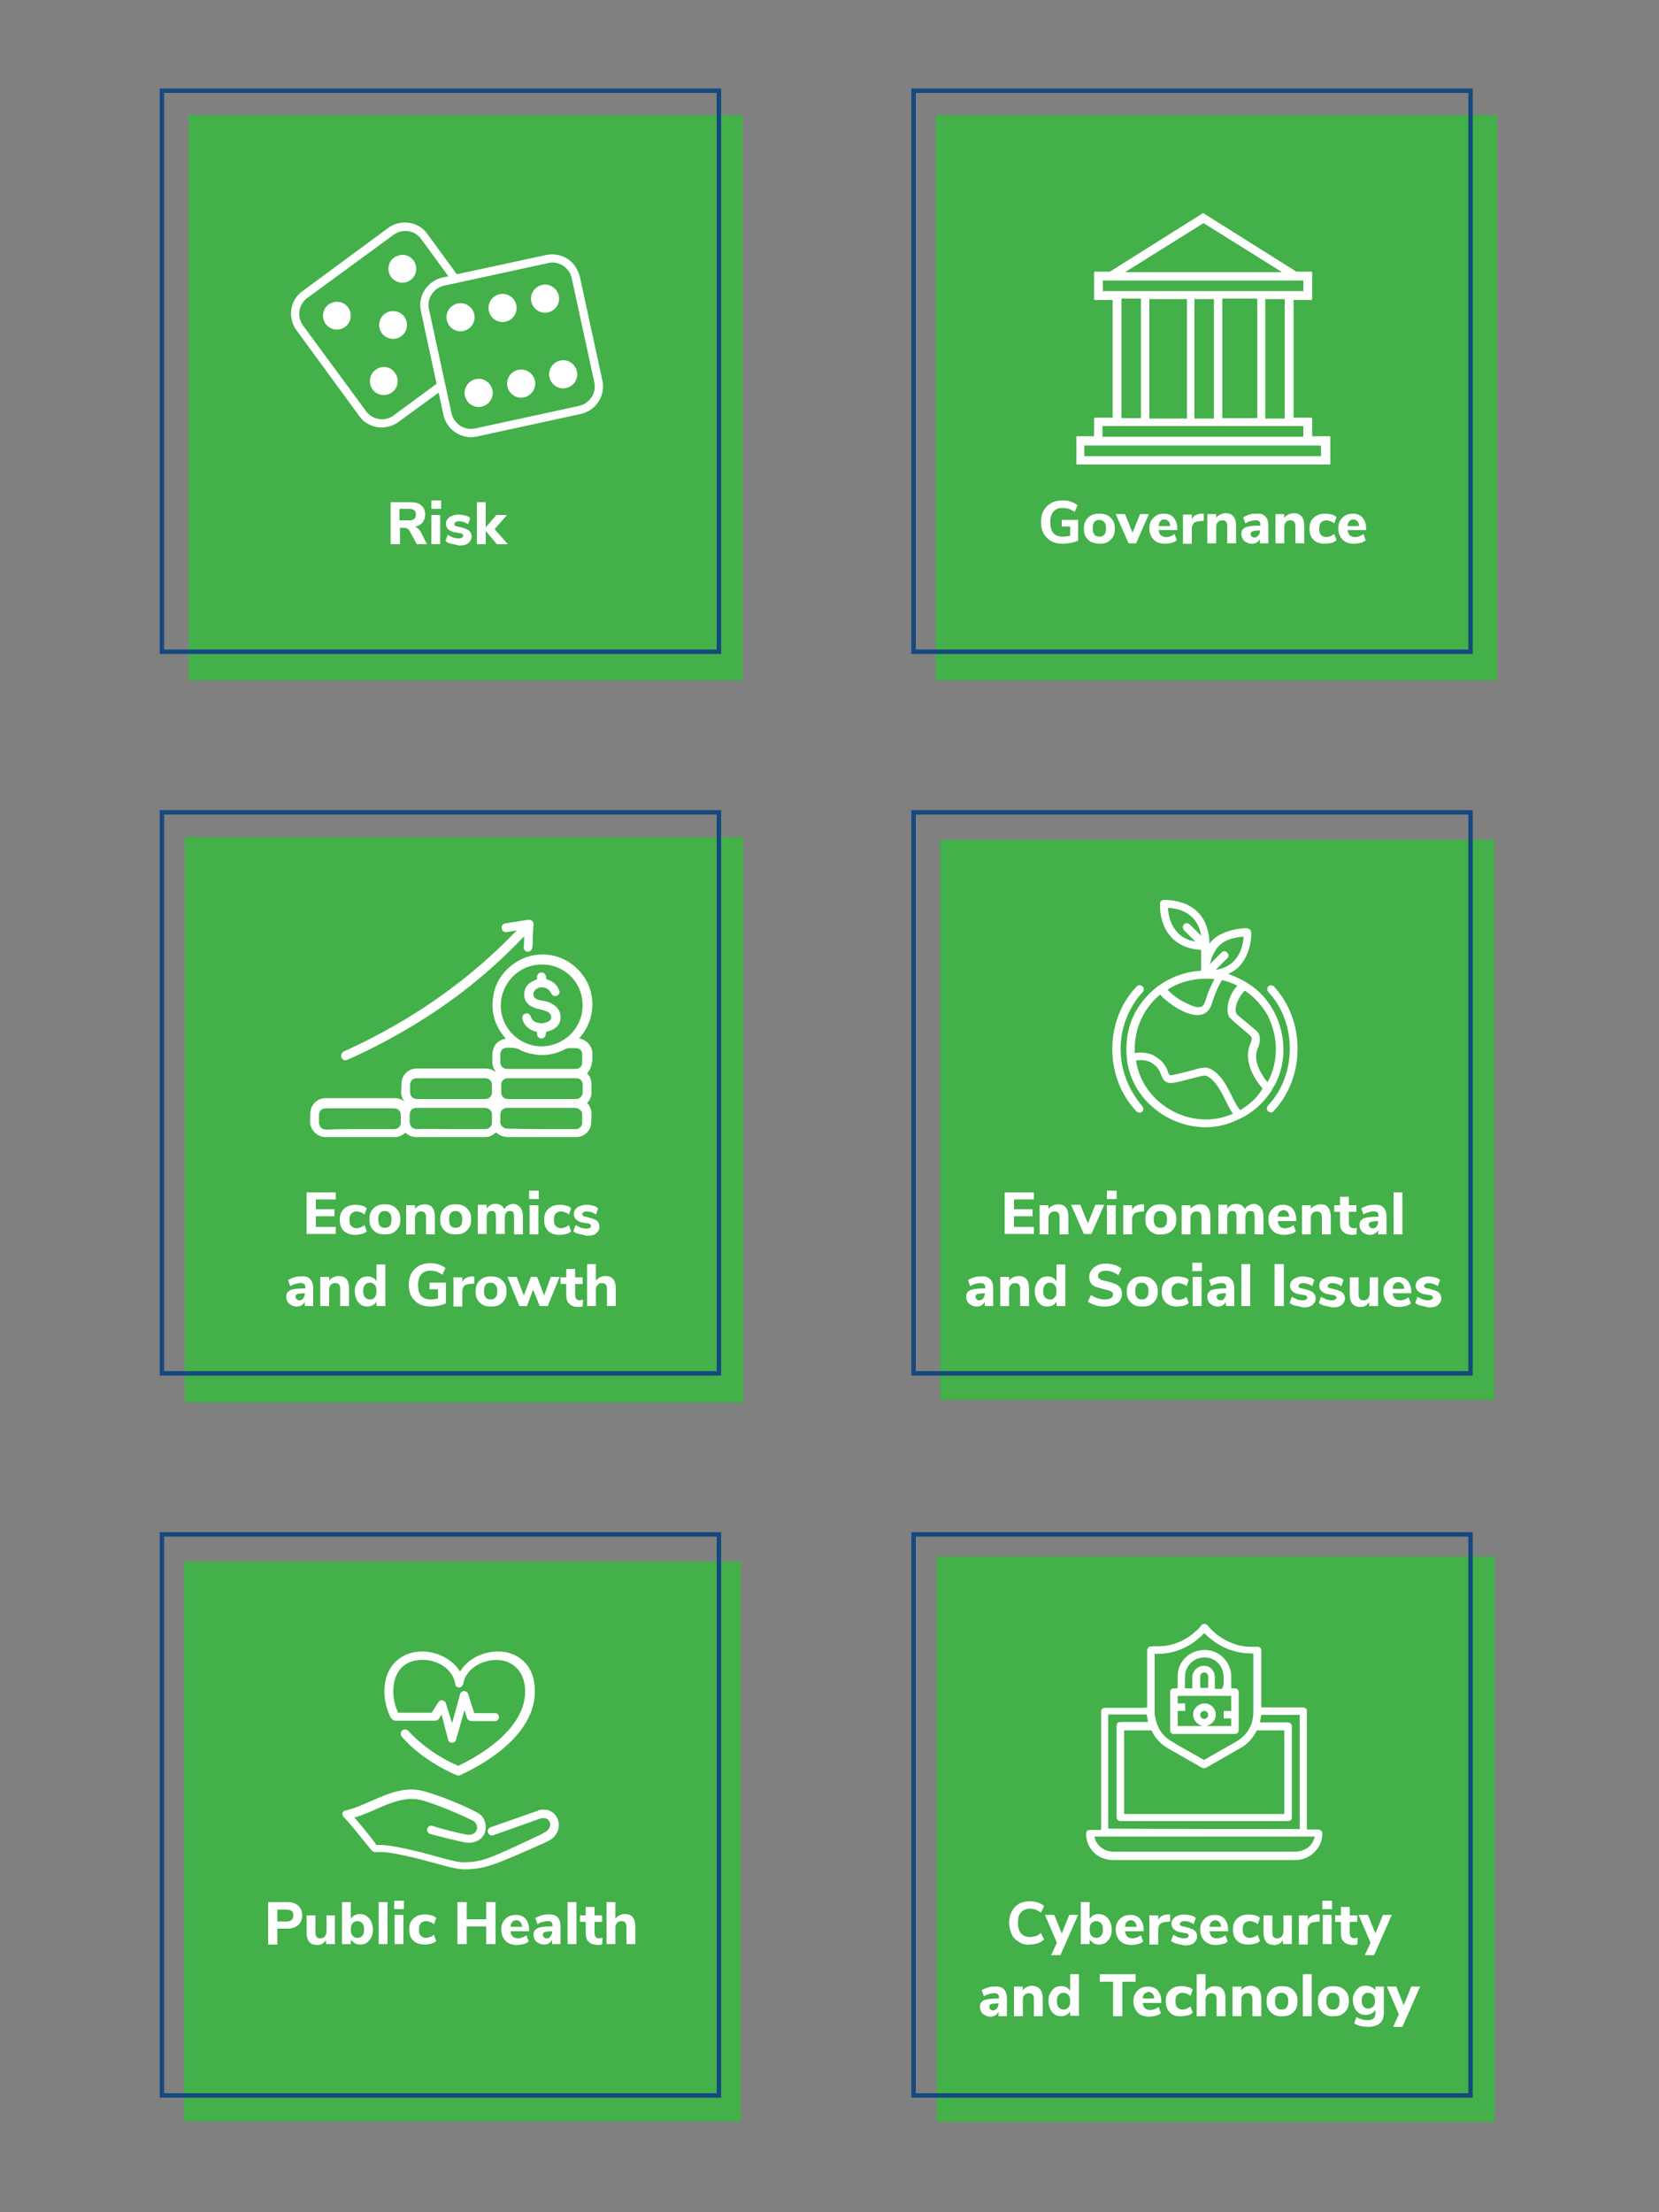
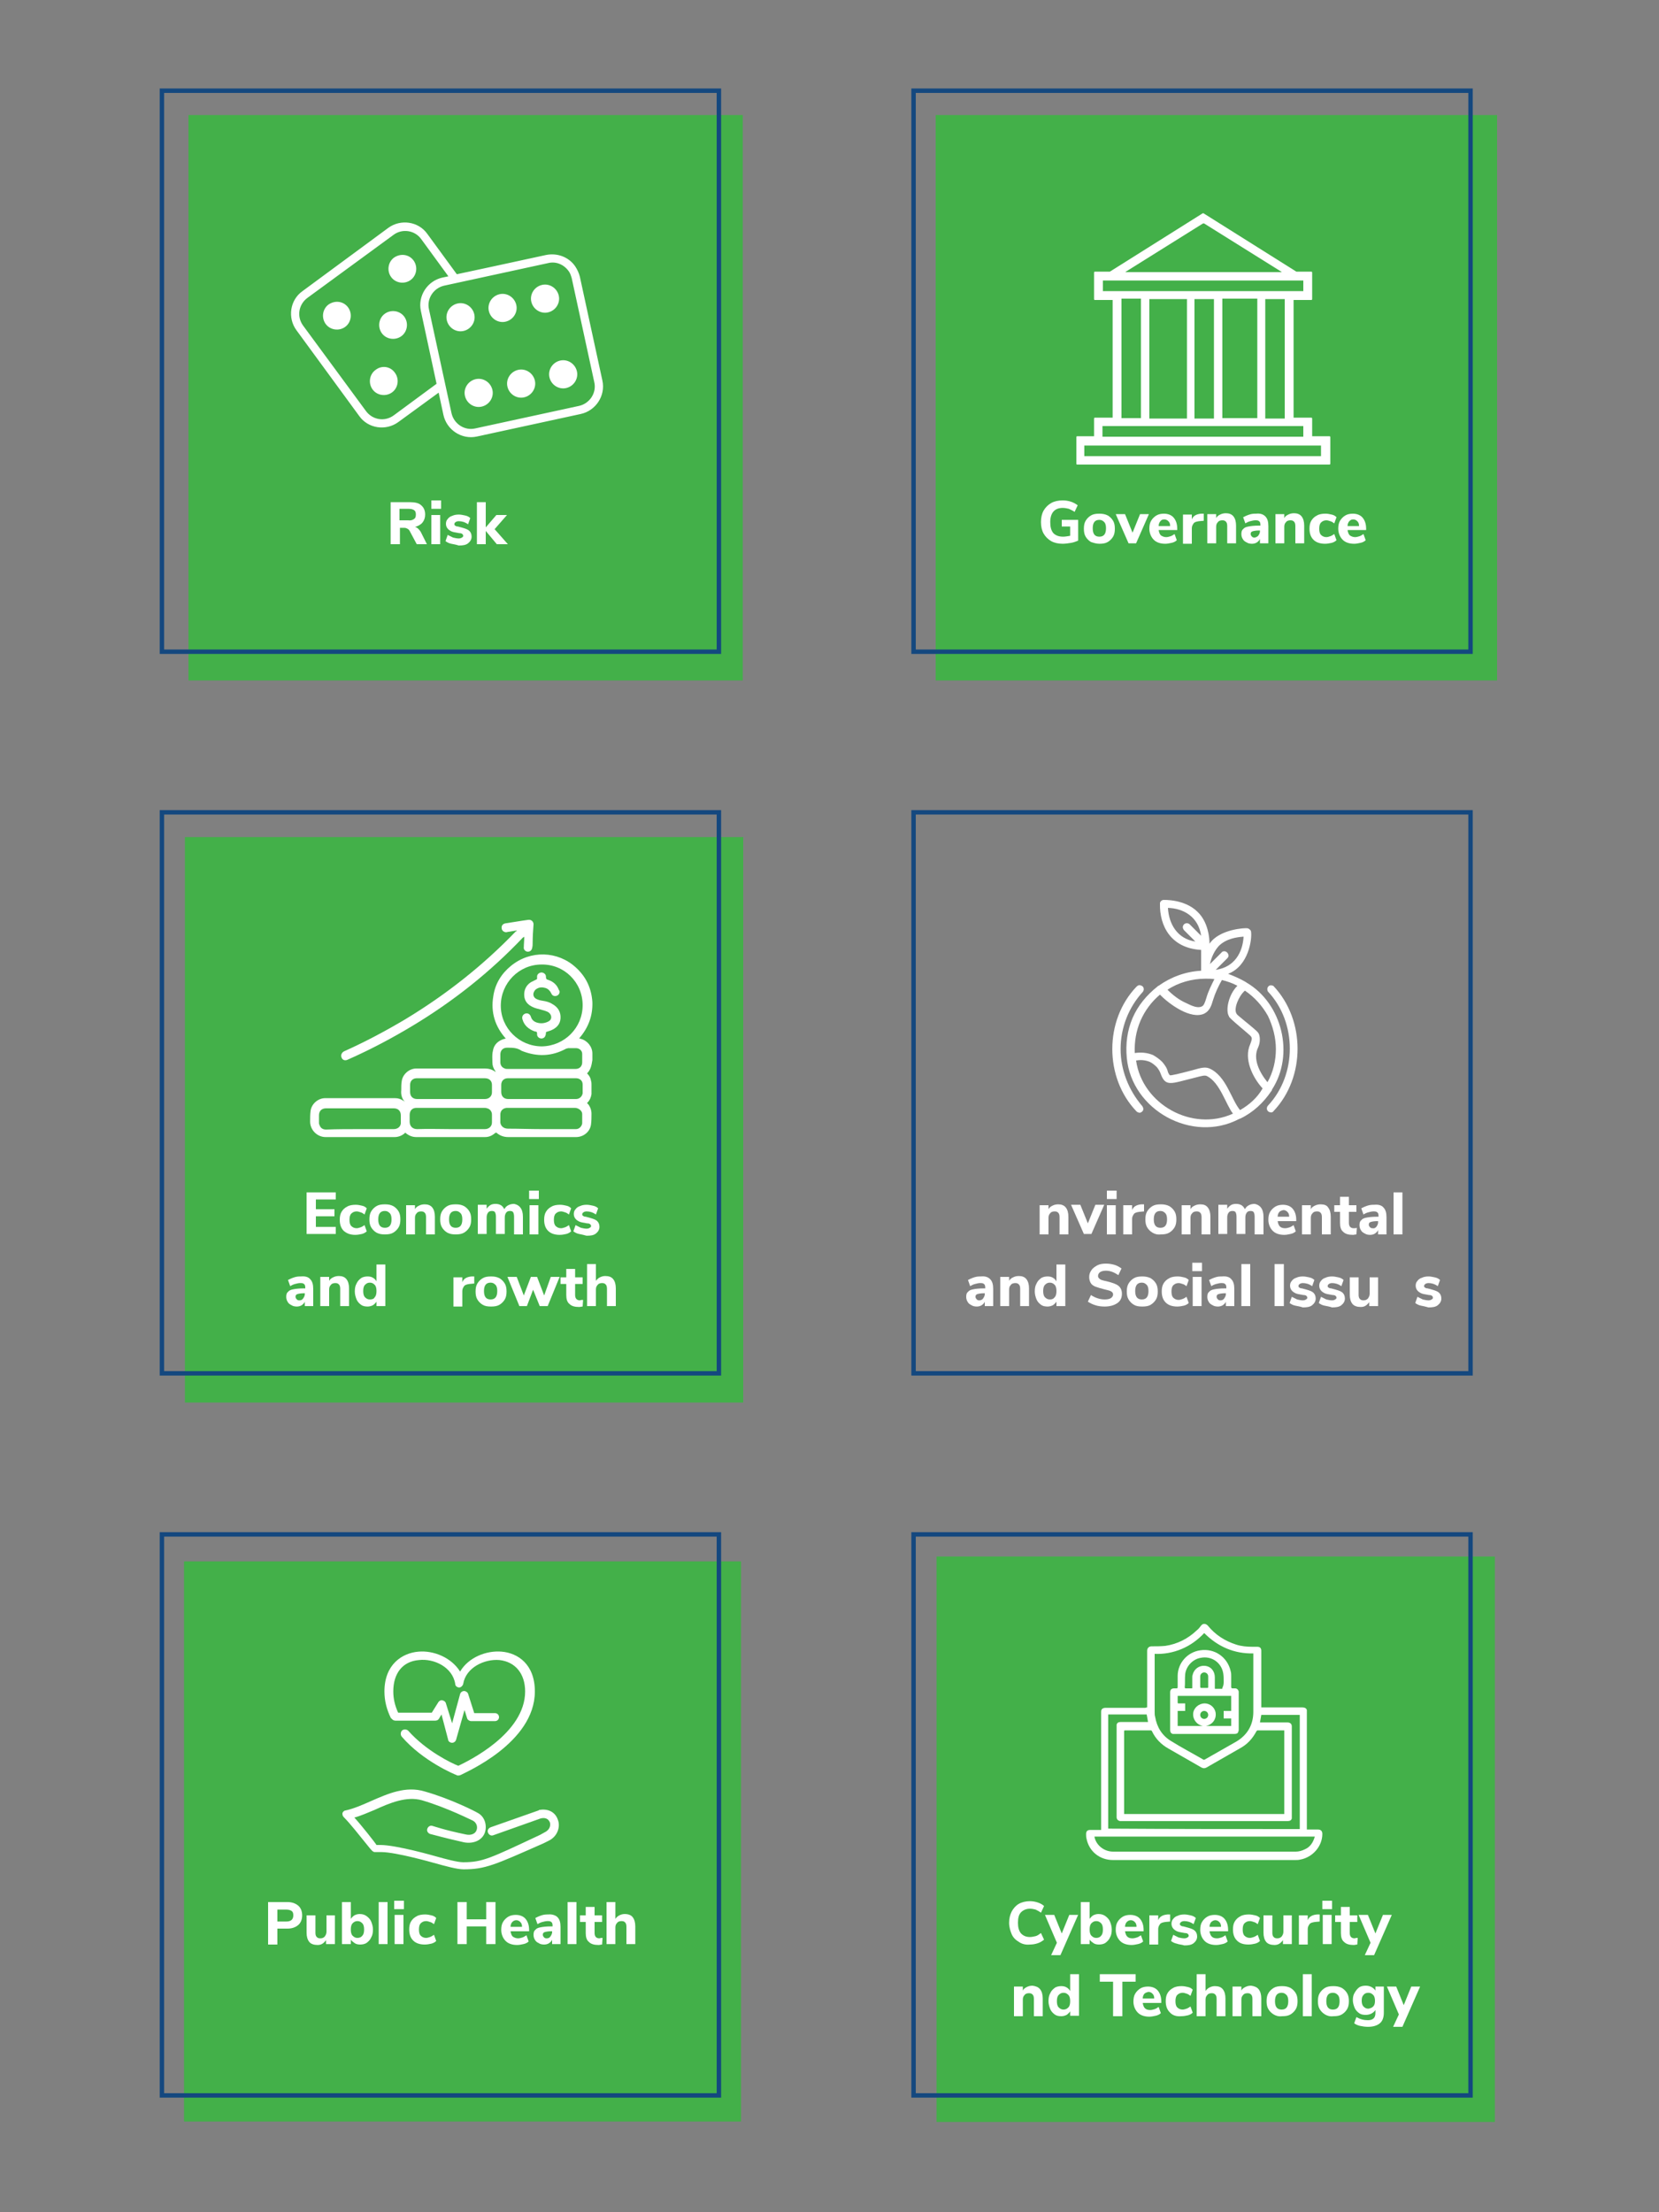
<svg xmlns="http://www.w3.org/2000/svg" version="1.1" id="Layer_1" x="0px" y="0px" viewBox="0 0 375 500" style="enable-background:new 0 0 375 500;" xml:space="preserve">
  <rect x="0" y="0" width="375" height="500" fill="#808080" stroke="none" />
  <style type="text/css">
	.st0{fill:#43B049;}
	.st1{fill:#FFFFFF;}
	.st2{fill:none;stroke:#FFFFFF;stroke-width:0.751;stroke-miterlimit:10;}
	.st3{fill:none;stroke:#14487F;stroke-width:1.001;}
	.st4{fill:none;stroke:#FFFFFF;stroke-width:0.2;stroke-linecap:round;stroke-linejoin:round;stroke-miterlimit:10;}
</style>
  <rect x="42.6" y="26" class="st0" width="125.3" height="127.8" />
  <g>
    <path class="st1" d="M96.5,123h-2.3l-1.6-3c-0.1-0.2-0.3-0.4-0.5-0.5c-0.2-0.1-0.4-0.2-0.7-0.2h-1v3.7h-2.1v-9.5h4.4   c1.1,0,2,0.2,2.5,0.7c0.6,0.5,0.9,1.2,0.9,2.1c0,0.7-0.2,1.3-0.6,1.8c-0.4,0.5-1,0.8-1.7,1c0.5,0.1,0.9,0.5,1.3,1.1L96.5,123z    M93.6,117.3c0.3-0.2,0.4-0.5,0.4-1c0-0.5-0.1-0.8-0.4-1c-0.3-0.2-0.7-0.3-1.3-0.3h-2v2.6h2C92.9,117.7,93.3,117.5,93.6,117.3z" />
    <path class="st1" d="M97.5,113.1h2.2v1.9h-2.2V113.1z M97.5,123v-6.6h2v6.6H97.5z" />
    <path class="st1" d="M102,122.9c-0.5-0.1-0.9-0.3-1.3-0.6l0.5-1.4c0.4,0.2,0.8,0.4,1.2,0.6c0.4,0.1,0.9,0.2,1.3,0.2   c0.3,0,0.6-0.1,0.7-0.2c0.2-0.1,0.3-0.2,0.3-0.4c0-0.2-0.1-0.3-0.2-0.4c-0.1-0.1-0.3-0.2-0.7-0.2l-1.1-0.2   c-0.6-0.1-1.1-0.4-1.4-0.7c-0.3-0.3-0.5-0.7-0.5-1.2c0-0.4,0.1-0.8,0.4-1.1c0.2-0.3,0.6-0.6,1-0.7c0.4-0.2,0.9-0.3,1.5-0.3   c0.5,0,0.9,0.1,1.4,0.2c0.5,0.1,0.9,0.3,1.2,0.6l-0.5,1.4c-0.7-0.5-1.4-0.7-2.1-0.7c-0.3,0-0.6,0.1-0.7,0.2   c-0.2,0.1-0.3,0.3-0.3,0.5c0,0.1,0.1,0.3,0.2,0.3c0.1,0.1,0.3,0.2,0.6,0.2l1.1,0.3c0.7,0.2,1.2,0.4,1.5,0.7   c0.3,0.3,0.5,0.7,0.5,1.3c0,0.6-0.3,1.1-0.8,1.5c-0.5,0.4-1.2,0.5-2.1,0.5C103.1,123.1,102.5,123,102,122.9z" />
    <path class="st1" d="M114.8,123h-2.5l-2.5-3v3h-2v-9.5h2v5.7l2.4-2.8h2.4l-2.8,3.2L114.8,123z" />
  </g>
  <g>
    <path class="st1" d="M84.9,83.6c-1.4,1-1.7,3-0.7,4.4c1,1.4,3,1.7,4.4,0.7c1.4-1,1.7-3,0.7-4.4C88.3,82.8,86.3,82.5,84.9,83.6" />
    <path class="st1" d="M87,70.9c-1.4,1-1.7,3-0.7,4.4c1,1.4,3,1.7,4.4,0.7c1.4-1,1.7-3,0.7-4.4C90.4,70.2,88.4,69.9,87,70.9" />
    <path class="st1" d="M89.1,58.2c-1.4,1-1.7,3-0.7,4.4c1,1.4,3,1.7,4.4,0.7c1.4-1,1.7-3,0.7-4.4C92.5,57.5,90.6,57.2,89.1,58.2" />
    <path class="st1" d="M74.3,68.8c-1.4,1-1.7,3-0.7,4.4c1,1.4,3,1.7,4.4,0.7c1.4-1,1.7-3,0.7-4.4C77.7,68.1,75.8,67.8,74.3,68.8" />
    <path class="st1" d="M95.5,53.8l6.5,8.9l-1.9,0.4c-3.2,0.7-5.3,3.9-4.6,7.1l3.6,16.7l-9.9,7.3c-2.2,1.6-5.2,1.1-6.8-1.1L68.2,73.8   c-1.6-2.2-1.1-5.2,1.1-6.8l19.4-14.2C90.8,51.2,93.9,51.6,95.5,53.8L95.5,53.8z M128.8,61c0.4,0.5,0.6,1.1,0.8,1.8   c1.7,7.8,3.4,15.6,5.1,23.5c0.6,2.6-1.1,5.2-3.7,5.8l-23.5,5.1c-2.6,0.6-5.2-1.1-5.8-3.7L96.6,70c-0.6-2.6,1.1-5.2,3.7-5.8   l23.5-5.1C125.8,58.6,127.7,59.5,128.8,61z M129.7,60.4c-1.3-1.9-3.7-2.9-6.2-2.4c-6.8,1.5-20.4,4.4-20.4,4.4l-6.8-9.3   c-1.9-2.7-5.7-3.2-8.3-1.3L68.6,66.1c-2.7,1.9-3.2,5.7-1.3,8.3l14.2,19.4c1.9,2.7,5.7,3.2,8.3,1.3l9.6-7l1.2,5.6   c0.7,3.2,3.9,5.3,7.1,4.6l23.5-5.1c3.2-0.7,5.3-3.9,4.6-7.1c-1.7-7.8-5.1-23.5-5.1-23.5C130.5,61.8,130.1,61,129.7,60.4z" />
    <path class="st2" d="M95.5,53.8l6.5,8.9l-1.9,0.4c-3.2,0.7-5.3,3.9-4.6,7.1l3.6,16.7l-9.9,7.3c-2.2,1.6-5.2,1.1-6.8-1.1L68.2,73.8   c-1.6-2.2-1.1-5.2,1.1-6.8l19.4-14.2C90.8,51.2,93.9,51.6,95.5,53.8L95.5,53.8z M128.8,61c0.4,0.5,0.6,1.1,0.8,1.8   c1.7,7.8,3.4,15.6,5.1,23.5c0.6,2.6-1.1,5.2-3.7,5.8l-23.5,5.1c-2.6,0.6-5.2-1.1-5.8-3.7L96.6,70c-0.6-2.6,1.1-5.2,3.7-5.8   l23.5-5.1C125.8,58.6,127.7,59.5,128.8,61z M129.7,60.4c-1.3-1.9-3.7-2.9-6.2-2.4c-6.8,1.5-20.4,4.4-20.4,4.4l-6.8-9.3   c-1.9-2.7-5.7-3.2-8.3-1.3L68.6,66.1c-2.7,1.9-3.2,5.7-1.3,8.3l14.2,19.4c1.9,2.7,5.7,3.2,8.3,1.3l9.6-7l1.2,5.6   c0.7,3.2,3.9,5.3,7.1,4.6l23.5-5.1c3.2-0.7,5.3-3.9,4.6-7.1c-1.7-7.8-5.1-23.5-5.1-23.5C130.5,61.8,130.1,61,129.7,60.4z" />
    <path class="st1" d="M107.5,85.7c-1.7,0.4-2.8,2.1-2.4,3.8c0.4,1.7,2.1,2.8,3.8,2.4c1.7-0.4,2.8-2.1,2.4-3.8   C110.9,86.4,109.2,85.3,107.5,85.7" />
    <path class="st1" d="M126.6,81.5c-1.7,0.4-2.8,2.1-2.4,3.8c0.4,1.7,2.1,2.8,3.8,2.4c1.7-0.4,2.8-2.1,2.4-3.8   C130,82.2,128.3,81.1,126.6,81.5" />
    <path class="st1" d="M112.9,66.5c-1.7,0.4-2.8,2.1-2.4,3.8c0.4,1.7,2.1,2.8,3.8,2.4c1.7-0.4,2.8-2.1,2.4-3.8   C116.3,67.2,114.6,66.1,112.9,66.5" />
    <path class="st1" d="M122.5,64.4c-1.7,0.4-2.8,2.1-2.4,3.8c0.4,1.7,2.1,2.8,3.8,2.4c1.7-0.4,2.8-2.1,2.4-3.8   C125.9,65.1,124.2,64,122.5,64.4" />
    <path class="st1" d="M103.4,68.6c-1.7,0.4-2.8,2.1-2.4,3.8c0.4,1.7,2.1,2.8,3.8,2.4c1.7-0.4,2.8-2.1,2.4-3.8   C106.8,69.3,105.1,68.2,103.4,68.6" />
    <path class="st1" d="M117.1,83.6c-1.7,0.4-2.8,2.1-2.4,3.8c0.4,1.7,2.1,2.8,3.8,2.4c1.7-0.4,2.8-2.1,2.4-3.8   C120.5,84.3,118.8,83.2,117.1,83.6" />
  </g>
  <rect x="36.6" y="20.5" class="st3" width="125.9" height="126.8" />
  <rect x="211.5" y="26" class="st0" width="126.9" height="127.8" />
  <g>
    <g>
      <path class="st1" d="M243.7,117.5v4.7c-0.5,0.2-1,0.4-1.6,0.5c-0.6,0.1-1.3,0.2-1.9,0.2c-1,0-1.9-0.2-2.6-0.6    c-0.7-0.4-1.3-1-1.7-1.7c-0.4-0.7-0.6-1.6-0.6-2.6c0-1,0.2-1.9,0.6-2.6c0.4-0.7,1-1.3,1.7-1.7s1.6-0.6,2.6-0.6    c0.7,0,1.3,0.1,1.9,0.3c0.6,0.2,1.1,0.5,1.5,0.8l-0.7,1.5c-0.4-0.3-0.9-0.5-1.3-0.7c-0.4-0.1-0.9-0.2-1.4-0.2    c-1.8,0-2.8,1.1-2.8,3.2c0,1.1,0.2,1.9,0.7,2.5c0.5,0.5,1.2,0.8,2.2,0.8c0.5,0,1-0.1,1.6-0.2V119h-1.9v-1.5H243.7z" />
      <path class="st1" d="M246.6,122.5c-0.5-0.3-0.9-0.7-1.2-1.2c-0.3-0.5-0.4-1.1-0.4-1.8c0-0.7,0.1-1.3,0.4-1.8    c0.3-0.5,0.7-0.9,1.2-1.2c0.5-0.3,1.1-0.4,1.9-0.4c0.7,0,1.3,0.1,1.9,0.4c0.5,0.3,0.9,0.7,1.2,1.2c0.3,0.5,0.4,1.1,0.4,1.8    c0,0.7-0.1,1.3-0.4,1.8c-0.3,0.5-0.7,0.9-1.2,1.2s-1.1,0.4-1.9,0.4C247.8,122.9,247.2,122.7,246.6,122.5z M250,119.4    c0-0.6-0.1-1.1-0.4-1.4c-0.3-0.3-0.6-0.5-1.1-0.5c-1,0-1.5,0.6-1.5,1.9c0,1.3,0.5,1.9,1.5,1.9S250,120.7,250,119.4z" />
      <path class="st1" d="M257.7,116.2h2l-2.9,6.6h-1.7l-2.9-6.6h2.1l1.7,4.2L257.7,116.2z" />
      <path class="st1" d="M266.2,119.8h-4.3c0.1,0.5,0.2,0.9,0.5,1.2c0.3,0.2,0.7,0.4,1.2,0.4c0.3,0,0.7-0.1,1-0.2    c0.3-0.1,0.6-0.3,0.9-0.5l0.5,1.4c-0.3,0.3-0.7,0.5-1.2,0.6c-0.5,0.1-0.9,0.2-1.4,0.2c-1.1,0-2-0.3-2.6-0.9c-0.6-0.6-1-1.5-1-2.5    c0-0.7,0.1-1.3,0.4-1.8c0.3-0.5,0.7-0.9,1.2-1.2c0.5-0.3,1.1-0.4,1.7-0.4c0.9,0,1.7,0.3,2.2,0.9c0.5,0.6,0.8,1.4,0.8,2.5V119.8z     M262.3,117.8c-0.2,0.2-0.4,0.6-0.4,1.1h2.6c0-0.5-0.1-0.8-0.4-1.1c-0.2-0.2-0.5-0.4-0.9-0.4C262.8,117.4,262.5,117.5,262.3,117.8    z" />
      <path class="st1" d="M272.1,117.7l-1.1,0.1c-0.6,0.1-1,0.2-1.2,0.5c-0.2,0.3-0.4,0.6-0.4,1.1v3.5h-2v-6.6h2v1.1    c0.3-0.8,1-1.2,2.1-1.3l0.6,0L272.1,117.7z" />
      <path class="st1" d="M278.8,116.7c0.4,0.5,0.6,1.2,0.6,2.1v4h-2v-3.9c0-0.5-0.1-0.8-0.3-1c-0.2-0.2-0.4-0.3-0.8-0.3    c-0.4,0-0.8,0.1-1,0.4c-0.3,0.3-0.4,0.6-0.4,1.1v3.7h-2v-6.6h2v0.9c0.2-0.4,0.5-0.6,0.9-0.8c0.4-0.2,0.8-0.3,1.3-0.3    C277.8,116,278.4,116.2,278.8,116.7z" />
      <path class="st1" d="M286,116.7c0.5,0.5,0.7,1.2,0.7,2.2v3.9h-1.9v-1c-0.1,0.3-0.4,0.6-0.7,0.8c-0.3,0.2-0.7,0.3-1.1,0.3    c-0.5,0-0.9-0.1-1.2-0.3c-0.4-0.2-0.7-0.4-0.9-0.8c-0.2-0.3-0.3-0.7-0.3-1.1c0-0.5,0.1-0.9,0.4-1.1c0.2-0.3,0.6-0.5,1.2-0.6    c0.5-0.1,1.3-0.2,2.3-0.2h0.4v-0.2c0-0.4-0.1-0.7-0.3-0.8c-0.2-0.2-0.5-0.2-0.9-0.2c-0.3,0-0.7,0.1-1.1,0.2    c-0.4,0.1-0.8,0.3-1.1,0.5l-0.5-1.4c0.4-0.2,0.8-0.4,1.4-0.6c0.6-0.2,1.1-0.2,1.5-0.2C284.8,116,285.5,116.2,286,116.7z     M284.4,121.1c0.2-0.3,0.4-0.6,0.4-1v-0.2h-0.2c-0.7,0-1.2,0.1-1.5,0.2c-0.3,0.1-0.4,0.3-0.4,0.6c0,0.2,0.1,0.4,0.3,0.6    c0.2,0.2,0.4,0.2,0.6,0.2C283.8,121.5,284.2,121.3,284.4,121.1z" />
      <path class="st1" d="M294.2,116.7c0.4,0.5,0.6,1.2,0.6,2.1v4h-2v-3.9c0-0.5-0.1-0.8-0.3-1c-0.2-0.2-0.4-0.3-0.8-0.3    c-0.4,0-0.8,0.1-1,0.4c-0.3,0.3-0.4,0.6-0.4,1.1v3.7h-2v-6.6h2v0.9c0.2-0.4,0.5-0.6,0.9-0.8c0.4-0.2,0.8-0.3,1.3-0.3    C293.2,116,293.8,116.2,294.2,116.7z" />
      <path class="st1" d="M296.9,122c-0.6-0.6-0.9-1.4-0.9-2.5c0-0.7,0.1-1.3,0.4-1.8c0.3-0.5,0.7-0.9,1.3-1.2c0.5-0.3,1.2-0.4,1.9-0.4    c0.5,0,1,0.1,1.4,0.2c0.5,0.1,0.8,0.3,1.1,0.6l-0.5,1.4c-0.3-0.2-0.5-0.4-0.9-0.5c-0.3-0.1-0.6-0.2-0.9-0.2    c-0.5,0-0.9,0.2-1.2,0.5c-0.3,0.3-0.4,0.8-0.4,1.4c0,0.6,0.1,1.1,0.4,1.4c0.3,0.3,0.7,0.5,1.2,0.5c0.3,0,0.6-0.1,0.9-0.2    c0.3-0.1,0.6-0.3,0.9-0.5l0.5,1.4c-0.3,0.3-0.7,0.5-1.1,0.6c-0.5,0.1-0.9,0.2-1.5,0.2C298.4,122.9,297.5,122.6,296.9,122z" />
      <path class="st1" d="M308.9,119.8h-4.3c0.1,0.5,0.2,0.9,0.5,1.2c0.3,0.2,0.7,0.4,1.2,0.4c0.3,0,0.7-0.1,1-0.2    c0.3-0.1,0.6-0.3,0.9-0.5l0.5,1.4c-0.3,0.3-0.7,0.5-1.2,0.6c-0.5,0.1-0.9,0.2-1.4,0.2c-1.1,0-2-0.3-2.6-0.9c-0.6-0.6-1-1.5-1-2.5    c0-0.7,0.1-1.3,0.4-1.8c0.3-0.5,0.7-0.9,1.2-1.2c0.5-0.3,1.1-0.4,1.7-0.4c0.9,0,1.7,0.3,2.2,0.9c0.5,0.6,0.8,1.4,0.8,2.5V119.8z     M305,117.8c-0.2,0.2-0.4,0.6-0.4,1.1h2.6c0-0.5-0.1-0.8-0.4-1.1c-0.2-0.2-0.5-0.4-0.9-0.4S305.3,117.5,305,117.8z" />
    </g>
    <g>
      <path class="st1" d="M245.3,103.2h53.3c0.1,0,0.1,0,0.1-0.1v-2.4c0-0.1,0-0.1-0.1-0.1h-53.5c-0.1,0-0.1,0-0.1,0.1l0,2.4    c0,0,0,0.1,0,0.1c0,0,0,0,0.1,0H245.3z M294.6,96.2h-45.4c-0.1,0-0.1,0-0.1,0.1v2.4c0,0.1,0,0.1,0.1,0.1h45.4c0.1,0,0.1,0,0.1-0.1    v-2.4C294.7,96.3,294.7,96.2,294.6,96.2 M290.4,67.5h-4.4c-0.1,0-0.1,0-0.1,0.1v27c0,0.1,0,0.1,0.1,0.1h4.4c0.1,0,0.1,0,0.1-0.1    v-27C290.5,67.5,290.4,67.5,290.4,67.5 M294.7,65.8v-2.4c0-0.1,0-0.1-0.1-0.1h-45.3c-0.1,0-0.1,0-0.1,0.1v2.4c0,0.1,0,0.1,0.1,0.1    h45.3C294.7,65.9,294.7,65.9,294.7,65.8 M271.9,50.4l-17.6,11c0,0-0.1,0.1,0,0.1c0,0,0.1,0.1,0.1,0.1h35.3c0,0,0.1,0,0.1-0.1    c0,0,0-0.1,0-0.1l-17.6-11C272,50.4,271.9,50.4,271.9,50.4 M268.3,67.5h-8.5c-0.1,0-0.1,0-0.1,0.1v27c0,0.1,0,0.1,0.1,0.1h8.5    c0.1,0,0.1,0,0.1-0.1v-27C268.4,67.5,268.4,67.5,268.3,67.5 M274.5,67.5H270c-0.1,0-0.1,0-0.1,0.1v27c0,0.1,0,0.1,0.1,0.1h4.4    c0.1,0,0.1,0,0.1-0.1v-27C274.6,67.5,274.5,67.5,274.5,67.5 M276.3,94.6h7.9c0.1,0,0.1,0,0.1-0.1v-27c0-0.1,0-0.1-0.1-0.1h-7.9    c-0.1,0-0.1,0-0.1,0.1v27C276.2,94.6,276.2,94.6,276.3,94.6 M253.5,94.6h4.4c0.1,0,0.1,0,0.1-0.1v-27c0-0.1,0-0.1-0.1-0.1h-4.4    c-0.1,0-0.1,0-0.1,0.1v27C253.4,94.6,253.5,94.6,253.5,94.6 M247.4,98.7v-4.1c0-0.1,0-0.1,0.1-0.1h4.1V67.7h-4.1    c-0.1,0-0.1,0-0.1-0.1v-6c0-0.1,0-0.1,0.1-0.1h3.4c7-4.4,14-8.8,21-13.2c0,0,0.1,0,0.1,0c7,4.4,14,8.8,21,13.2h3.4    c0.1,0,0.1,0,0.1,0.1v6c0,0.1,0,0.1-0.1,0.1h-4.1v26.8h4.1c0.1,0,0.1,0,0.1,0.1v4.1h4c0.1,0,0.1,0,0.1,0.1v6c0,0.1,0,0.1-0.1,0.1    h-57c-0.1,0-0.1,0-0.1-0.1v-6c0-0.1,0-0.1,0.1-0.1H247.4z" />
      <path class="st4" d="M245.3,103.2h53.3c0.1,0,0.1,0,0.1-0.1v-2.4c0-0.1,0-0.1-0.1-0.1h-53.5c-0.1,0-0.1,0-0.1,0.1l0,2.4    c0,0,0,0.1,0,0.1c0,0,0,0,0.1,0H245.3z M294.6,96.2h-45.4c-0.1,0-0.1,0-0.1,0.1v2.4c0,0.1,0,0.1,0.1,0.1h45.4c0.1,0,0.1,0,0.1-0.1    v-2.4C294.7,96.3,294.7,96.2,294.6,96.2z M290.4,67.5h-4.4c-0.1,0-0.1,0-0.1,0.1v27c0,0.1,0,0.1,0.1,0.1h4.4c0.1,0,0.1,0,0.1-0.1    v-27C290.5,67.5,290.4,67.5,290.4,67.5z M294.7,65.8v-2.4c0-0.1,0-0.1-0.1-0.1h-45.3c-0.1,0-0.1,0-0.1,0.1v2.4    c0,0.1,0,0.1,0.1,0.1h45.3C294.7,65.9,294.7,65.9,294.7,65.8z M271.9,50.4l-17.6,11c0,0-0.1,0.1,0,0.1c0,0,0.1,0.1,0.1,0.1h35.3    c0,0,0.1,0,0.1-0.1c0,0,0-0.1,0-0.1l-17.6-11C272,50.4,271.9,50.4,271.9,50.4z M268.3,67.5h-8.5c-0.1,0-0.1,0-0.1,0.1v27    c0,0.1,0,0.1,0.1,0.1h8.5c0.1,0,0.1,0,0.1-0.1v-27C268.4,67.5,268.4,67.5,268.3,67.5z M274.5,67.5H270c-0.1,0-0.1,0-0.1,0.1v27    c0,0.1,0,0.1,0.1,0.1h4.4c0.1,0,0.1,0,0.1-0.1v-27C274.6,67.5,274.5,67.5,274.5,67.5z M276.3,94.6h7.9c0.1,0,0.1,0,0.1-0.1v-27    c0-0.1,0-0.1-0.1-0.1h-7.9c-0.1,0-0.1,0-0.1,0.1v27C276.2,94.6,276.2,94.6,276.3,94.6z M253.5,94.6h4.4c0.1,0,0.1,0,0.1-0.1v-27    c0-0.1,0-0.1-0.1-0.1h-4.4c-0.1,0-0.1,0-0.1,0.1v27C253.4,94.6,253.5,94.6,253.5,94.6z M247.4,98.7v-4.1c0-0.1,0-0.1,0.1-0.1h4.1    V67.7h-4.1c-0.1,0-0.1,0-0.1-0.1v-6c0-0.1,0-0.1,0.1-0.1h3.4c7-4.4,14-8.8,21-13.2c0,0,0.1,0,0.1,0c7,4.4,14,8.8,21,13.2h3.4    c0.1,0,0.1,0,0.1,0.1v6c0,0.1,0,0.1-0.1,0.1h-4.1v26.8h4.1c0.1,0,0.1,0,0.1,0.1v4.1h4c0.1,0,0.1,0,0.1,0.1v6c0,0.1,0,0.1-0.1,0.1    h-57c-0.1,0-0.1,0-0.1-0.1v-6c0-0.1,0-0.1,0.1-0.1H247.4z" />
    </g>
  </g>
  <rect x="206.5" y="20.5" class="st3" width="125.9" height="126.8" />
  <rect x="41.6" y="352.9" class="st0" width="125.9" height="126.6" />
  <g>
    <path class="st1" d="M60.6,429.9H65c1,0,1.8,0.3,2.4,0.8c0.6,0.5,0.9,1.3,0.9,2.2c0,0.9-0.3,1.7-0.9,2.2c-0.6,0.5-1.4,0.8-2.4,0.8   h-2.3v3.6h-2.1V429.9z M64.7,434.3c1.1,0,1.6-0.5,1.6-1.4c0-0.5-0.1-0.8-0.4-1c-0.3-0.2-0.7-0.3-1.2-0.3h-2v2.7H64.7z" />
    <path class="st1" d="M75.7,432.8v6.6h-2v-0.9c-0.2,0.3-0.5,0.6-0.8,0.8c-0.3,0.2-0.7,0.3-1.1,0.3c-0.8,0-1.5-0.2-1.9-0.7   c-0.4-0.5-0.6-1.2-0.6-2.1v-3.9h2v4c0,0.4,0.1,0.7,0.3,0.9c0.2,0.2,0.4,0.3,0.8,0.3c0.4,0,0.7-0.1,1-0.4c0.2-0.3,0.4-0.6,0.4-1.1   v-3.7H75.7z" />
    <path class="st1" d="M82.9,433.1c0.4,0.3,0.8,0.7,1,1.2c0.2,0.5,0.4,1.1,0.4,1.8c0,0.7-0.1,1.3-0.4,1.8c-0.2,0.5-0.6,0.9-1,1.2   c-0.4,0.3-1,0.4-1.5,0.4c-0.5,0-0.9-0.1-1.2-0.3s-0.7-0.5-0.9-0.8v1h-2v-9.5h2v3.8c0.2-0.3,0.5-0.6,0.8-0.8   c0.4-0.2,0.8-0.3,1.2-0.3C82,432.6,82.5,432.8,82.9,433.1z M81.9,437.5c0.3-0.3,0.4-0.8,0.4-1.4c0-0.6-0.1-1.1-0.4-1.4   c-0.3-0.3-0.6-0.5-1.1-0.5c-0.5,0-0.8,0.2-1.1,0.5c-0.3,0.3-0.4,0.8-0.4,1.4c0,0.6,0.1,1.1,0.4,1.4c0.3,0.3,0.6,0.5,1.1,0.5   C81.3,438,81.7,437.8,81.9,437.5z" />
    <path class="st1" d="M85.6,439.4v-9.5h2v9.5H85.6z" />
    <path class="st1" d="M89.1,429.6h2.2v1.9h-2.2V429.6z M89.2,439.4v-6.6h2v6.6H89.2z" />
    <path class="st1" d="M93.4,438.6c-0.6-0.6-0.9-1.4-0.9-2.5c0-0.7,0.1-1.3,0.4-1.8c0.3-0.5,0.7-0.9,1.3-1.2c0.5-0.3,1.2-0.4,1.9-0.4   c0.5,0,1,0.1,1.4,0.2c0.5,0.1,0.8,0.3,1.1,0.6l-0.5,1.4c-0.3-0.2-0.5-0.4-0.9-0.5c-0.3-0.1-0.6-0.2-0.9-0.2c-0.5,0-0.9,0.2-1.2,0.5   c-0.3,0.3-0.4,0.8-0.4,1.4s0.1,1.1,0.4,1.4c0.3,0.3,0.7,0.5,1.2,0.5c0.3,0,0.6-0.1,0.9-0.2c0.3-0.1,0.6-0.3,0.9-0.5l0.5,1.4   c-0.3,0.3-0.7,0.5-1.1,0.6c-0.5,0.1-0.9,0.2-1.5,0.2C94.9,439.5,94,439.2,93.4,438.6z" />
    <path class="st1" d="M109.9,429.9h2.1v9.5h-2.1v-4h-4.4v4h-2.1v-9.5h2.1v3.9h4.4V429.9z" />
    <path class="st1" d="M119.7,436.5h-4.3c0.1,0.5,0.2,0.9,0.5,1.2c0.3,0.2,0.7,0.4,1.2,0.4c0.3,0,0.7-0.1,1-0.2   c0.3-0.1,0.6-0.3,0.9-0.5l0.5,1.4c-0.3,0.3-0.7,0.5-1.2,0.6c-0.5,0.1-0.9,0.2-1.4,0.2c-1.1,0-2-0.3-2.6-0.9c-0.6-0.6-1-1.5-1-2.5   c0-0.7,0.1-1.3,0.4-1.8c0.3-0.5,0.7-0.9,1.2-1.2c0.5-0.3,1.1-0.4,1.7-0.4c0.9,0,1.7,0.3,2.2,0.9c0.5,0.6,0.8,1.4,0.8,2.5V436.5z    M115.8,434.4c-0.2,0.2-0.4,0.6-0.4,1.1h2.6c0-0.5-0.1-0.8-0.4-1.1c-0.2-0.2-0.5-0.4-0.9-0.4C116.3,434,116,434.2,115.8,434.4z" />
    <path class="st1" d="M126,433.3c0.5,0.5,0.7,1.2,0.7,2.2v3.9h-1.9v-1c-0.1,0.3-0.4,0.6-0.7,0.8c-0.3,0.2-0.7,0.3-1.1,0.3   c-0.5,0-0.9-0.1-1.2-0.3c-0.4-0.2-0.7-0.4-0.9-0.8c-0.2-0.3-0.3-0.7-0.3-1.1c0-0.5,0.1-0.9,0.4-1.1c0.2-0.3,0.6-0.5,1.2-0.6   c0.5-0.1,1.3-0.2,2.3-0.2h0.4v-0.2c0-0.4-0.1-0.7-0.3-0.8c-0.2-0.2-0.5-0.2-0.9-0.2c-0.3,0-0.7,0.1-1.1,0.2s-0.8,0.3-1.1,0.5   l-0.5-1.4c0.4-0.2,0.8-0.4,1.4-0.6c0.6-0.2,1.1-0.2,1.5-0.2C124.8,432.6,125.6,432.9,126,433.3z M124.4,437.7   c0.2-0.3,0.4-0.6,0.4-1v-0.2h-0.2c-0.7,0-1.2,0.1-1.5,0.2c-0.3,0.1-0.4,0.3-0.4,0.6c0,0.2,0.1,0.4,0.3,0.6c0.2,0.2,0.4,0.2,0.6,0.2   C123.9,438.1,124.2,438,124.4,437.7z" />
    <path class="st1" d="M128.3,439.4v-9.5h2v9.5H128.3z" />
    <path class="st1" d="M136.2,438l-0.1,1.5c-0.3,0-0.5,0.1-0.8,0.1c-1,0-1.7-0.2-2.2-0.7c-0.5-0.4-0.7-1.1-0.7-2v-2.5h-1.3v-1.5h1.3   v-1.9h2v1.9h1.7v1.5h-1.7v2.5c0,0.8,0.4,1.2,1.1,1.2C135.8,438,136,438,136.2,438z" />
    <path class="st1" d="M143,433.3c0.4,0.5,0.6,1.2,0.6,2.1v4h-2v-3.9c0-0.5-0.1-0.8-0.3-1c-0.2-0.2-0.4-0.3-0.8-0.3   c-0.4,0-0.8,0.1-1,0.4c-0.3,0.3-0.4,0.6-0.4,1.1v3.7h-2v-9.5h2v3.8c0.2-0.3,0.5-0.6,0.9-0.8c0.4-0.2,0.8-0.3,1.2-0.3   C142.1,432.6,142.7,432.9,143,433.3z" />
  </g>
  <g>
    <path class="st1" d="M104.8,422.5c-1.5,0-4-0.7-6.9-1.5c0,0-8.4-2.4-11.7-2.4h-1.4c-0.5,0-0.6-0.1-2.2-2.1   c-1.4-1.7-3.4-4.3-4.9-5.8c-0.3-0.3-0.3-0.6-0.3-0.9c0.1-0.3,0.4-0.6,0.7-0.6c1.8-0.4,3.7-1.2,5.7-2.1c3.9-1.7,7.9-3.5,12.2-2.2   c6,1.7,11.6,4.6,11.9,4.8c1.8,0.9,2.2,3,1.7,4.5c-0.6,1.7-2.5,2.6-4.7,2.2c-4.9-1.1-7.2-1.8-7.7-1.9c-0.5-0.2-0.8-0.7-0.6-1.2   c0.2-0.5,0.7-0.8,1.2-0.6c0.4,0.1,2.6,0.9,7.4,1.9c1.2,0.3,2.2-0.1,2.5-0.9c0.3-0.7,0.1-1.7-0.8-2.2c-0.1,0-5.7-2.9-11.5-4.6   c-3.5-1-7.3,0.6-10.8,2.2c-1.5,0.6-3,1.3-4.5,1.7c1.4,1.5,4.8,5.8,5,6.2h0.9c3.6,0,12.3,2.5,12.3,2.5c2.5,0.7,5.1,1.4,6.4,1.4   c4.4,0,6.1-0.9,17.4-6.2l0.9-0.5c1.3-0.6,1.5-1.6,1.3-2.3c-0.4-1-1.3-1.1-2.1-0.9l-10.7,3.8c-0.5,0.2-1-0.1-1.2-0.6   c-0.2-0.5,0.1-1,0.6-1.2l10.8-3.8c0.1,0,0.1-0.1,0.1-0.1c2-0.4,3.7,0.4,4.3,2.2c0.6,1.5,0,3.8-2.2,4.8l-1,0.5   C111.8,421.5,109.7,422.5,104.8,422.5z" />
    <path class="st1" d="M103.6,401.3c-0.1,0-0.3,0-0.4-0.1c-0.3-0.1-7.6-3.1-12.4-8.7c-0.3-0.4-0.3-1,0.1-1.4c0.4-0.3,1-0.3,1.4,0.1   c4,4.5,9.7,7.3,11.3,7.9c2.3-1.1,15.1-7.3,15.1-16.8c0-4-2.2-6.7-5.8-7.1c-3.4-0.3-7.6,1.7-8.2,5.4c-0.1,0.4-0.5,0.8-0.9,0.8   c-0.4,0-0.9-0.3-0.9-0.8c-0.6-3.8-4.8-5.8-8.2-5.4c-3.7,0.3-5.8,3-5.8,7.1c0,1.7,0.4,3.3,1.1,4.8h7.6l1.5-2.4   c0.2-0.3,0.6-0.5,0.9-0.4c0.4,0.1,0.7,0.3,0.8,0.7l1.4,4.5l1.8-6.6c0.1-0.4,0.5-0.7,0.9-0.7c0.4,0,0.8,0.3,0.9,0.6l1.4,4.4h4.7   c0.5,0,0.9,0.4,0.9,0.9c0,0.5-0.4,0.9-0.9,0.9h-5.4c-0.4,0-0.8-0.3-0.9-0.6l-0.6-1.9l-1.9,6.7c-0.1,0.4-0.5,0.7-0.9,0.7   c-0.4,0-0.9-0.3-0.9-0.7l-1.5-5.7l-0.6,1c-0.2,0.3-0.5,0.4-0.9,0.4l-8.9,0c-0.4,0-0.7-0.2-0.9-0.5h-0.1c-1-2-1.5-4-1.5-6.1   c0-6.1,4-8.7,7.7-9c3.4-0.3,7.4,1.3,9.4,4.5c1.9-3.2,5.9-4.8,9.4-4.5c3.6,0.3,7.5,2.8,7.5,9c0,11.7-16,18.4-16.6,18.8   C103.9,401.3,103.7,401.3,103.6,401.3z" />
  </g>
  <rect x="36.6" y="346.8" class="st3" width="125.9" height="126.8" />
  <rect x="211.7" y="351.8" class="st0" width="126.2" height="127.8" />
  <g>
    <g>
      <path class="st1" d="M230.3,438.9c-0.7-0.4-1.3-1-1.6-1.7s-0.6-1.6-0.6-2.6c0-1,0.2-1.8,0.6-2.6c0.4-0.7,0.9-1.3,1.6-1.7    c0.7-0.4,1.6-0.6,2.5-0.6c0.6,0,1.2,0.1,1.8,0.3c0.6,0.2,1.1,0.5,1.4,0.8l-0.7,1.5c-0.4-0.3-0.8-0.5-1.2-0.7    c-0.4-0.1-0.8-0.2-1.3-0.2c-0.8,0-1.5,0.3-2,0.8c-0.5,0.5-0.7,1.3-0.7,2.4c0,1,0.2,1.8,0.7,2.4c0.5,0.5,1.1,0.8,2,0.8    c0.4,0,0.9-0.1,1.3-0.2c0.4-0.1,0.8-0.4,1.2-0.7l0.7,1.5c-0.4,0.3-0.8,0.6-1.4,0.8c-0.6,0.2-1.2,0.3-1.8,0.3    C231.9,439.6,231,439.4,230.3,438.9z" />
      <path class="st1" d="M241.7,432.8h2l-4,9.1h-2.1l1.3-2.8l-2.7-6.3h2.1l1.7,4.2L241.7,432.8z" />
      <path class="st1" d="M249.9,433.1c0.4,0.3,0.8,0.7,1,1.2c0.2,0.5,0.4,1.1,0.4,1.8c0,0.7-0.1,1.3-0.4,1.8c-0.2,0.5-0.6,0.9-1,1.2    c-0.4,0.3-1,0.4-1.5,0.4c-0.5,0-0.9-0.1-1.2-0.3s-0.7-0.5-0.9-0.8v1h-2v-9.5h2v3.8c0.2-0.3,0.5-0.6,0.8-0.8    c0.4-0.2,0.8-0.3,1.2-0.3C249,432.6,249.5,432.8,249.9,433.1z M248.9,437.5c0.3-0.3,0.4-0.8,0.4-1.4c0-0.6-0.1-1.1-0.4-1.4    c-0.3-0.3-0.6-0.5-1.1-0.5c-0.5,0-0.8,0.2-1.1,0.5c-0.3,0.3-0.4,0.8-0.4,1.4c0,0.6,0.1,1.1,0.4,1.4c0.3,0.3,0.6,0.5,1.1,0.5    C248.3,438,248.7,437.8,248.9,437.5z" />
      <path class="st1" d="M258.6,436.5h-4.3c0.1,0.5,0.2,0.9,0.5,1.2s0.7,0.4,1.2,0.4c0.3,0,0.7-0.1,1-0.2c0.3-0.1,0.6-0.3,0.9-0.5    l0.5,1.4c-0.3,0.3-0.7,0.5-1.2,0.6c-0.5,0.1-0.9,0.2-1.4,0.2c-1.1,0-2-0.3-2.6-0.9c-0.6-0.6-1-1.5-1-2.5c0-0.7,0.1-1.3,0.4-1.8    c0.3-0.5,0.7-0.9,1.2-1.2c0.5-0.3,1.1-0.4,1.7-0.4c0.9,0,1.7,0.3,2.2,0.9c0.5,0.6,0.8,1.4,0.8,2.5V436.5z M254.7,434.4    c-0.2,0.2-0.4,0.6-0.4,1.1h2.6c0-0.5-0.1-0.8-0.4-1.1c-0.2-0.2-0.5-0.4-0.9-0.4C255.2,434,254.9,434.2,254.7,434.4z" />
      <path class="st1" d="M264.5,434.3l-1.1,0.1c-0.6,0.1-1,0.2-1.2,0.5c-0.2,0.3-0.4,0.6-0.4,1.1v3.5h-2v-6.6h2v1.1    c0.3-0.8,1-1.2,2.1-1.3l0.6,0L264.5,434.3z" />
      <path class="st1" d="M266,439.3c-0.5-0.1-0.9-0.3-1.3-0.6l0.5-1.4c0.4,0.2,0.8,0.4,1.2,0.6c0.4,0.1,0.9,0.2,1.3,0.2    c0.3,0,0.6-0.1,0.7-0.2c0.2-0.1,0.3-0.2,0.3-0.4c0-0.2-0.1-0.3-0.2-0.4c-0.1-0.1-0.3-0.2-0.7-0.2l-1.1-0.2    c-0.6-0.1-1.1-0.4-1.4-0.7c-0.3-0.3-0.5-0.7-0.5-1.2c0-0.4,0.1-0.8,0.4-1.1c0.2-0.3,0.6-0.6,1-0.7c0.4-0.2,0.9-0.3,1.5-0.3    c0.5,0,0.9,0.1,1.4,0.2c0.5,0.1,0.9,0.3,1.2,0.6l-0.5,1.4c-0.7-0.5-1.4-0.7-2.1-0.7c-0.3,0-0.6,0.1-0.7,0.2    c-0.2,0.1-0.3,0.3-0.3,0.5c0,0.1,0.1,0.3,0.2,0.3c0.1,0.1,0.3,0.2,0.6,0.2l1.1,0.3c0.7,0.2,1.2,0.4,1.5,0.7    c0.3,0.3,0.5,0.7,0.5,1.3c0,0.6-0.3,1.1-0.8,1.5c-0.5,0.4-1.2,0.5-2.1,0.5C267.1,439.5,266.5,439.5,266,439.3z" />
      <path class="st1" d="M277.7,436.5h-4.3c0.1,0.5,0.2,0.9,0.5,1.2s0.7,0.4,1.2,0.4c0.3,0,0.7-0.1,1-0.2c0.3-0.1,0.6-0.3,0.9-0.5    l0.5,1.4c-0.3,0.3-0.7,0.5-1.2,0.6c-0.5,0.1-0.9,0.2-1.4,0.2c-1.1,0-2-0.3-2.6-0.9c-0.6-0.6-1-1.5-1-2.5c0-0.7,0.1-1.3,0.4-1.8    c0.3-0.5,0.7-0.9,1.2-1.2c0.5-0.3,1.1-0.4,1.7-0.4c0.9,0,1.7,0.3,2.2,0.9c0.5,0.6,0.8,1.4,0.8,2.5V436.5z M273.8,434.4    c-0.2,0.2-0.4,0.6-0.4,1.1h2.6c0-0.5-0.1-0.8-0.4-1.1c-0.2-0.2-0.5-0.4-0.9-0.4C274.4,434,274,434.2,273.8,434.4z" />
      <path class="st1" d="M279.6,438.6c-0.6-0.6-0.9-1.4-0.9-2.5c0-0.7,0.1-1.3,0.4-1.8c0.3-0.5,0.7-0.9,1.3-1.2    c0.5-0.3,1.2-0.4,1.9-0.4c0.5,0,1,0.1,1.4,0.2c0.5,0.1,0.8,0.3,1.1,0.6l-0.5,1.4c-0.3-0.2-0.5-0.4-0.9-0.5    c-0.3-0.1-0.6-0.2-0.9-0.2c-0.5,0-0.9,0.2-1.2,0.5c-0.3,0.3-0.4,0.8-0.4,1.4s0.1,1.1,0.4,1.4c0.3,0.3,0.7,0.5,1.2,0.5    c0.3,0,0.6-0.1,0.9-0.2c0.3-0.1,0.6-0.3,0.9-0.5l0.5,1.4c-0.3,0.3-0.7,0.5-1.1,0.6c-0.5,0.1-0.9,0.2-1.5,0.2    C281,439.5,280.2,439.2,279.6,438.6z" />
      <path class="st1" d="M292,432.8v6.6h-2v-0.9c-0.2,0.3-0.5,0.6-0.8,0.8c-0.3,0.2-0.7,0.3-1.1,0.3c-0.8,0-1.5-0.2-1.9-0.7    c-0.4-0.5-0.6-1.2-0.6-2.1v-3.9h2v4c0,0.4,0.1,0.7,0.3,0.9s0.4,0.3,0.8,0.3c0.4,0,0.7-0.1,1-0.4c0.2-0.3,0.4-0.6,0.4-1.1v-3.7H292    z" />
      <path class="st1" d="M298.3,434.3l-1.1,0.1c-0.6,0.1-1,0.2-1.2,0.5c-0.2,0.3-0.4,0.6-0.4,1.1v3.5h-2v-6.6h2v1.1    c0.3-0.8,1-1.2,2.1-1.3l0.6,0L298.3,434.3z" />
      <path class="st1" d="M298.9,429.6h2.2v1.9h-2.2V429.6z M299,439.4v-6.6h2v6.6H299z" />
      <path class="st1" d="M306.9,438l-0.1,1.5c-0.3,0-0.5,0.1-0.8,0.1c-1,0-1.7-0.2-2.2-0.7c-0.5-0.4-0.7-1.1-0.7-2v-2.5h-1.3v-1.5h1.3    v-1.9h2v1.9h1.7v1.5h-1.7v2.5c0,0.8,0.4,1.2,1.1,1.2C306.5,438,306.7,438,306.9,438z" />
      <path class="st1" d="M312.6,432.8h2l-4,9.1h-2.1l1.3-2.8l-2.7-6.3h2.1l1.7,4.2L312.6,432.8z" />
    </g>
    <g>
-       <path class="st1" d="M226.9,449.6c0.5,0.5,0.7,1.2,0.7,2.2v3.9h-1.9v-1c-0.1,0.3-0.4,0.6-0.7,0.8c-0.3,0.2-0.7,0.3-1.1,0.3    c-0.5,0-0.9-0.1-1.2-0.3c-0.4-0.2-0.7-0.4-0.9-0.8c-0.2-0.3-0.3-0.7-0.3-1.1c0-0.5,0.1-0.9,0.4-1.1c0.2-0.3,0.6-0.5,1.2-0.6    c0.5-0.1,1.3-0.2,2.3-0.2h0.4v-0.2c0-0.4-0.1-0.7-0.3-0.8c-0.2-0.2-0.5-0.2-0.9-0.2c-0.3,0-0.7,0.1-1.1,0.2    c-0.4,0.1-0.8,0.3-1.1,0.5l-0.5-1.4c0.4-0.2,0.8-0.4,1.4-0.6c0.6-0.2,1.1-0.2,1.5-0.2C225.7,448.9,226.4,449.1,226.9,449.6z     M225.3,454c0.2-0.3,0.4-0.6,0.4-1v-0.2h-0.2c-0.7,0-1.2,0.1-1.5,0.2c-0.3,0.1-0.4,0.3-0.4,0.6c0,0.2,0.1,0.4,0.3,0.6    c0.2,0.2,0.4,0.2,0.6,0.2C224.7,454.4,225.1,454.2,225.3,454z" />
      <path class="st1" d="M235.1,449.6c0.4,0.5,0.6,1.2,0.6,2.1v4h-2v-3.9c0-0.5-0.1-0.8-0.3-1c-0.2-0.2-0.4-0.3-0.8-0.3    c-0.4,0-0.8,0.1-1,0.4c-0.3,0.3-0.4,0.6-0.4,1.1v3.7h-2V449h2v0.9c0.2-0.4,0.5-0.6,0.9-0.8c0.4-0.2,0.8-0.3,1.3-0.3    C234.1,448.9,234.7,449.1,235.1,449.6z" />
      <path class="st1" d="M243.9,446.1v9.5h-2v-1c-0.2,0.3-0.5,0.6-0.8,0.8c-0.4,0.2-0.8,0.3-1.2,0.3c-0.6,0-1.1-0.1-1.5-0.4    c-0.4-0.3-0.8-0.7-1-1.2c-0.2-0.5-0.4-1.1-0.4-1.8c0-0.7,0.1-1.3,0.4-1.8c0.2-0.5,0.6-0.9,1-1.2c0.4-0.3,1-0.4,1.5-0.4    c0.5,0,0.9,0.1,1.2,0.3c0.4,0.2,0.6,0.5,0.8,0.8v-3.8H243.9z M241.5,453.7c0.3-0.3,0.4-0.8,0.4-1.4c0-0.6-0.1-1.1-0.4-1.4    c-0.3-0.3-0.6-0.5-1.1-0.5c-0.5,0-0.8,0.2-1.1,0.5c-0.3,0.3-0.4,0.8-0.4,1.4c0,0.6,0.1,1.1,0.4,1.4c0.3,0.3,0.6,0.5,1.1,0.5    C240.9,454.2,241.2,454,241.5,453.7z" />
      <path class="st1" d="M251.6,455.7v-7.8h-3v-1.7h8.1v1.7h-3v7.8H251.6z" />
      <path class="st1" d="M262.6,452.7h-4.3c0.1,0.5,0.2,0.9,0.5,1.2s0.7,0.4,1.2,0.4c0.3,0,0.7-0.1,1-0.2c0.3-0.1,0.6-0.3,0.9-0.5    l0.5,1.4c-0.3,0.3-0.7,0.5-1.2,0.6c-0.5,0.1-0.9,0.2-1.4,0.2c-1.1,0-2-0.3-2.6-0.9c-0.6-0.6-1-1.5-1-2.5c0-0.7,0.1-1.3,0.4-1.8    c0.3-0.5,0.7-0.9,1.2-1.2c0.5-0.3,1.1-0.4,1.7-0.4c0.9,0,1.7,0.3,2.2,0.9c0.5,0.6,0.8,1.4,0.8,2.5V452.7z M258.7,450.6    c-0.2,0.2-0.4,0.6-0.4,1.1h2.6c0-0.5-0.1-0.8-0.4-1.1c-0.2-0.2-0.5-0.4-0.9-0.4C259.2,450.3,258.9,450.4,258.7,450.6z" />
      <path class="st1" d="M264.4,454.8c-0.6-0.6-0.9-1.4-0.9-2.5c0-0.7,0.1-1.3,0.4-1.8c0.3-0.5,0.7-0.9,1.3-1.2    c0.5-0.3,1.2-0.4,1.9-0.4c0.5,0,1,0.1,1.4,0.2c0.5,0.1,0.8,0.3,1.1,0.6l-0.5,1.4c-0.3-0.2-0.5-0.4-0.9-0.5    c-0.3-0.1-0.6-0.2-0.9-0.2c-0.5,0-0.9,0.2-1.2,0.5c-0.3,0.3-0.4,0.8-0.4,1.4s0.1,1.1,0.4,1.4c0.3,0.3,0.7,0.5,1.2,0.5    c0.3,0,0.6-0.1,0.9-0.2c0.3-0.1,0.6-0.3,0.9-0.5l0.5,1.4c-0.3,0.3-0.7,0.5-1.1,0.6c-0.5,0.1-0.9,0.2-1.5,0.2    C265.9,455.8,265,455.5,264.4,454.8z" />
      <path class="st1" d="M276.4,449.6c0.4,0.5,0.6,1.2,0.6,2.1v4h-2v-3.9c0-0.5-0.1-0.8-0.3-1c-0.2-0.2-0.4-0.3-0.8-0.3    c-0.4,0-0.8,0.1-1,0.4c-0.3,0.3-0.4,0.6-0.4,1.1v3.7h-2v-9.5h2v3.8c0.2-0.3,0.5-0.6,0.9-0.8s0.8-0.3,1.2-0.3    C275.4,448.9,276,449.1,276.4,449.6z" />
      <path class="st1" d="M284.5,449.6c0.4,0.5,0.6,1.2,0.6,2.1v4h-2v-3.9c0-0.5-0.1-0.8-0.3-1c-0.2-0.2-0.4-0.3-0.8-0.3    c-0.4,0-0.8,0.1-1,0.4c-0.3,0.3-0.4,0.6-0.4,1.1v3.7h-2V449h2v0.9c0.2-0.4,0.5-0.6,0.9-0.8c0.4-0.2,0.8-0.3,1.3-0.3    C283.5,448.9,284.1,449.1,284.5,449.6z" />
      <path class="st1" d="M287.9,455.3c-0.5-0.3-0.9-0.7-1.2-1.2c-0.3-0.5-0.4-1.1-0.4-1.8c0-0.7,0.1-1.3,0.4-1.8    c0.3-0.5,0.7-0.9,1.2-1.2c0.5-0.3,1.1-0.4,1.9-0.4c0.7,0,1.3,0.1,1.9,0.4c0.5,0.3,0.9,0.7,1.2,1.2c0.3,0.5,0.4,1.1,0.4,1.8    c0,0.7-0.1,1.3-0.4,1.8c-0.3,0.5-0.7,0.9-1.2,1.2c-0.5,0.3-1.1,0.4-1.9,0.4C289,455.8,288.4,455.6,287.9,455.3z M291.2,452.3    c0-0.6-0.1-1.1-0.4-1.4c-0.3-0.3-0.6-0.5-1.1-0.5c-1,0-1.5,0.6-1.5,1.9c0,1.3,0.5,1.9,1.5,1.9S291.2,453.6,291.2,452.3z" />
      <path class="st1" d="M294.5,455.7v-9.5h2v9.5H294.5z" />
      <path class="st1" d="M299.5,455.3c-0.5-0.3-0.9-0.7-1.2-1.2c-0.3-0.5-0.4-1.1-0.4-1.8c0-0.7,0.1-1.3,0.4-1.8    c0.3-0.5,0.7-0.9,1.2-1.2c0.5-0.3,1.1-0.4,1.9-0.4c0.7,0,1.3,0.1,1.9,0.4c0.5,0.3,0.9,0.7,1.2,1.2c0.3,0.5,0.4,1.1,0.4,1.8    c0,0.7-0.1,1.3-0.4,1.8c-0.3,0.5-0.7,0.9-1.2,1.2c-0.5,0.3-1.1,0.4-1.9,0.4C300.6,455.8,300,455.6,299.5,455.3z M302.8,452.3    c0-0.6-0.1-1.1-0.4-1.4c-0.3-0.3-0.6-0.5-1.1-0.5c-1,0-1.5,0.6-1.5,1.9c0,1.3,0.5,1.9,1.5,1.9S302.8,453.6,302.8,452.3z" />
      <path class="st1" d="M312.8,449v5.9c0,1.1-0.3,1.9-0.9,2.4c-0.6,0.5-1.5,0.8-2.7,0.8c-0.6,0-1.2-0.1-1.7-0.2s-1-0.3-1.4-0.6    l0.5-1.4c0.9,0.5,1.7,0.7,2.6,0.7c1.1,0,1.7-0.5,1.7-1.6v-0.7c-0.2,0.3-0.5,0.6-0.9,0.8c-0.4,0.2-0.8,0.3-1.3,0.3    c-0.6,0-1.1-0.1-1.5-0.4c-0.4-0.3-0.8-0.7-1-1.2s-0.4-1.1-0.4-1.7c0-0.7,0.1-1.2,0.4-1.7s0.6-0.9,1-1.2c0.4-0.3,1-0.4,1.5-0.4    c0.5,0,0.9,0.1,1.3,0.3c0.4,0.2,0.7,0.5,0.9,0.8V449H312.8z M310.4,453.5c0.3-0.3,0.4-0.7,0.4-1.3c0-0.5-0.1-1-0.4-1.3    c-0.3-0.3-0.6-0.5-1.1-0.5c-0.5,0-0.9,0.2-1.1,0.5c-0.3,0.3-0.4,0.7-0.4,1.3c0,0.5,0.1,1,0.4,1.3c0.3,0.3,0.6,0.5,1.1,0.5    C309.8,453.9,310.1,453.8,310.4,453.5z" />
      <path class="st1" d="M319,449h2l-4,9.1h-2.1l1.3-2.8l-2.7-6.3h2.1l1.7,4.2L319,449z" />
    </g>
  </g>
  <rect x="206.5" y="346.8" class="st3" width="125.9" height="126.8" />
  <rect x="41.8" y="189.2" class="st0" width="126.2" height="127.8" />
  <g>
    <g>
      <path class="st1" d="M69.3,279v-9.5h6.6v1.6h-4.5v2.2h4.2v1.6h-4.2v2.4h4.5v1.6H69.3z" />
      <path class="st1" d="M77.7,278.2c-0.6-0.6-0.9-1.4-0.9-2.5c0-0.7,0.1-1.3,0.4-1.8c0.3-0.5,0.7-0.9,1.3-1.2    c0.5-0.3,1.2-0.4,1.9-0.4c0.5,0,1,0.1,1.4,0.2c0.5,0.1,0.8,0.3,1.1,0.6l-0.5,1.4c-0.3-0.2-0.5-0.4-0.9-0.5    c-0.3-0.1-0.6-0.2-0.9-0.2c-0.5,0-0.9,0.2-1.2,0.5c-0.3,0.3-0.4,0.8-0.4,1.4c0,0.6,0.1,1.1,0.4,1.4c0.3,0.3,0.7,0.5,1.2,0.5    c0.3,0,0.6-0.1,0.9-0.2c0.3-0.1,0.6-0.3,0.9-0.5l0.5,1.4c-0.3,0.3-0.7,0.5-1.1,0.6c-0.5,0.1-0.9,0.2-1.5,0.2    C79.2,279.1,78.4,278.8,77.7,278.2z" />
      <path class="st1" d="M85.1,278.6c-0.5-0.3-0.9-0.7-1.2-1.2c-0.3-0.5-0.4-1.1-0.4-1.8c0-0.7,0.1-1.3,0.4-1.8    c0.3-0.5,0.7-0.9,1.2-1.2c0.5-0.3,1.1-0.4,1.9-0.4s1.3,0.1,1.9,0.4c0.5,0.3,0.9,0.7,1.2,1.2c0.3,0.5,0.4,1.1,0.4,1.8    c0,0.7-0.1,1.3-0.4,1.8c-0.3,0.5-0.7,0.9-1.2,1.2c-0.5,0.3-1.1,0.4-1.9,0.4S85.7,278.9,85.1,278.6z M88.5,275.6    c0-0.6-0.1-1.1-0.4-1.4c-0.3-0.3-0.6-0.5-1.1-0.5c-1,0-1.5,0.6-1.5,1.9c0,1.3,0.5,1.9,1.5,1.9C88,277.5,88.5,276.9,88.5,275.6z" />
      <path class="st1" d="M97.7,272.9c0.4,0.5,0.6,1.2,0.6,2.1v4h-2v-3.9c0-0.5-0.1-0.8-0.3-1c-0.2-0.2-0.4-0.3-0.8-0.3    c-0.4,0-0.8,0.1-1,0.4c-0.3,0.3-0.4,0.6-0.4,1.1v3.7h-2v-6.6h2v0.9c0.2-0.4,0.5-0.6,0.9-0.8c0.4-0.2,0.8-0.3,1.3-0.3    C96.7,272.2,97.3,272.4,97.7,272.9z" />
      <path class="st1" d="M101.1,278.6c-0.5-0.3-0.9-0.7-1.2-1.2c-0.3-0.5-0.4-1.1-0.4-1.8c0-0.7,0.1-1.3,0.4-1.8    c0.3-0.5,0.7-0.9,1.2-1.2c0.5-0.3,1.1-0.4,1.9-0.4s1.3,0.1,1.9,0.4c0.5,0.3,0.9,0.7,1.2,1.2c0.3,0.5,0.4,1.1,0.4,1.8    c0,0.7-0.1,1.3-0.4,1.8c-0.3,0.5-0.7,0.9-1.2,1.2c-0.5,0.3-1.1,0.4-1.9,0.4S101.7,278.9,101.1,278.6z M104.5,275.6    c0-0.6-0.1-1.1-0.4-1.4c-0.3-0.3-0.6-0.5-1.1-0.5c-1,0-1.5,0.6-1.5,1.9c0,1.3,0.5,1.9,1.5,1.9S104.5,276.9,104.5,275.6z" />
      <path class="st1" d="M117.6,272.9c0.4,0.5,0.6,1.2,0.6,2.1v4h-2V275c0-0.5-0.1-0.8-0.2-1c-0.1-0.2-0.4-0.3-0.7-0.3    c-0.4,0-0.7,0.1-0.9,0.4c-0.2,0.3-0.3,0.6-0.3,1.1v3.7h-2V275c0-0.5-0.1-0.8-0.2-1c-0.1-0.2-0.4-0.3-0.7-0.3    c-0.4,0-0.7,0.1-0.9,0.4c-0.2,0.3-0.3,0.6-0.3,1.1v3.7h-2v-6.6h2v0.9c0.2-0.3,0.5-0.6,0.8-0.8c0.3-0.2,0.7-0.3,1.2-0.3    c1,0,1.6,0.4,2,1.2c0.2-0.4,0.5-0.7,0.9-0.9c0.4-0.2,0.8-0.3,1.3-0.3C116.7,272.2,117.2,272.4,117.6,272.9z" />
      <path class="st1" d="M119.6,269.1h2.2v1.9h-2.2V269.1z M119.7,279v-6.6h2v6.6H119.7z" />
      <path class="st1" d="M123.9,278.2c-0.6-0.6-0.9-1.4-0.9-2.5c0-0.7,0.1-1.3,0.4-1.8c0.3-0.5,0.7-0.9,1.3-1.2    c0.5-0.3,1.2-0.4,1.9-0.4c0.5,0,1,0.1,1.4,0.2c0.5,0.1,0.8,0.3,1.1,0.6l-0.5,1.4c-0.3-0.2-0.5-0.4-0.9-0.5    c-0.3-0.1-0.6-0.2-0.9-0.2c-0.5,0-0.9,0.2-1.2,0.5c-0.3,0.3-0.4,0.8-0.4,1.4c0,0.6,0.1,1.1,0.4,1.4c0.3,0.3,0.7,0.5,1.2,0.5    c0.3,0,0.6-0.1,0.9-0.2c0.3-0.1,0.6-0.3,0.9-0.5l0.5,1.4c-0.3,0.3-0.7,0.5-1.1,0.6c-0.5,0.1-0.9,0.2-1.5,0.2    C125.4,279.1,124.5,278.8,123.9,278.2z" />
      <path class="st1" d="M130.9,278.9c-0.5-0.1-0.9-0.3-1.3-0.6l0.5-1.4c0.4,0.2,0.8,0.4,1.2,0.6c0.4,0.1,0.9,0.2,1.3,0.2    c0.3,0,0.6-0.1,0.7-0.2c0.2-0.1,0.3-0.2,0.3-0.4c0-0.2-0.1-0.3-0.2-0.4c-0.1-0.1-0.3-0.2-0.7-0.2l-1.1-0.2    c-0.6-0.1-1.1-0.4-1.4-0.7c-0.3-0.3-0.5-0.7-0.5-1.2c0-0.4,0.1-0.8,0.4-1.1c0.2-0.3,0.6-0.6,1-0.7c0.4-0.2,0.9-0.3,1.5-0.3    c0.5,0,0.9,0.1,1.4,0.2c0.5,0.1,0.9,0.3,1.2,0.6l-0.5,1.4c-0.7-0.5-1.4-0.7-2.1-0.7c-0.3,0-0.6,0.1-0.7,0.2    c-0.2,0.1-0.3,0.3-0.3,0.5c0,0.1,0.1,0.3,0.2,0.3c0.1,0.1,0.3,0.2,0.6,0.2l1.1,0.3c0.7,0.2,1.2,0.4,1.5,0.7s0.5,0.7,0.5,1.3    c0,0.6-0.3,1.1-0.8,1.5c-0.5,0.4-1.2,0.5-2.1,0.5C131.9,279.1,131.4,279,130.9,278.9z" />
    </g>
    <g>
      <path class="st1" d="M70.1,289.1c0.5,0.5,0.7,1.2,0.7,2.2v3.9h-1.9v-1c-0.1,0.3-0.4,0.6-0.7,0.8c-0.3,0.2-0.7,0.3-1.1,0.3    c-0.5,0-0.9-0.1-1.2-0.3c-0.4-0.2-0.7-0.4-0.9-0.8c-0.2-0.3-0.3-0.7-0.3-1.1c0-0.5,0.1-0.9,0.4-1.1c0.2-0.3,0.6-0.5,1.2-0.6    c0.5-0.1,1.3-0.2,2.3-0.2h0.4V291c0-0.4-0.1-0.7-0.3-0.8c-0.2-0.2-0.5-0.2-0.9-0.2c-0.3,0-0.7,0.1-1.1,0.2    c-0.4,0.1-0.8,0.3-1.1,0.5l-0.5-1.4c0.4-0.2,0.8-0.4,1.4-0.6c0.6-0.2,1.1-0.2,1.5-0.2C68.9,288.4,69.7,288.6,70.1,289.1z     M68.5,293.5c0.2-0.3,0.4-0.6,0.4-1v-0.2h-0.2c-0.7,0-1.2,0.1-1.5,0.2c-0.3,0.1-0.4,0.3-0.4,0.6c0,0.2,0.1,0.4,0.3,0.6    c0.2,0.2,0.4,0.2,0.6,0.2C68,293.9,68.3,293.8,68.5,293.5z" />
      <path class="st1" d="M78.3,289.1c0.4,0.5,0.6,1.2,0.6,2.1v4h-2v-3.9c0-0.5-0.1-0.8-0.3-1c-0.2-0.2-0.4-0.3-0.8-0.3    c-0.4,0-0.8,0.1-1,0.4c-0.3,0.3-0.4,0.6-0.4,1.1v3.7h-2v-6.6h2v0.9c0.2-0.4,0.5-0.6,0.9-0.8c0.4-0.2,0.8-0.3,1.3-0.3    C77.3,288.4,77.9,288.6,78.3,289.1z" />
      <path class="st1" d="M87.1,285.7v9.5h-2v-1c-0.2,0.3-0.5,0.6-0.8,0.8c-0.4,0.2-0.8,0.3-1.2,0.3c-0.6,0-1.1-0.1-1.5-0.4    c-0.4-0.3-0.8-0.7-1-1.2c-0.2-0.5-0.4-1.1-0.4-1.8c0-0.7,0.1-1.3,0.4-1.8c0.2-0.5,0.6-0.9,1-1.2c0.4-0.3,1-0.4,1.5-0.4    c0.5,0,0.9,0.1,1.2,0.3c0.4,0.2,0.6,0.5,0.8,0.8v-3.8H87.1z M84.7,293.2c0.3-0.3,0.4-0.8,0.4-1.4c0-0.6-0.1-1.1-0.4-1.4    c-0.3-0.3-0.6-0.5-1.1-0.5c-0.5,0-0.8,0.2-1.1,0.5c-0.3,0.3-0.4,0.8-0.4,1.4c0,0.6,0.1,1.1,0.4,1.4c0.3,0.3,0.6,0.5,1.1,0.5    C84.1,293.7,84.5,293.6,84.7,293.2z" />
-       <path class="st1" d="M100.8,289.9v4.7c-0.5,0.2-1,0.4-1.6,0.5c-0.6,0.1-1.3,0.2-1.9,0.2c-1,0-1.9-0.2-2.6-0.6    c-0.7-0.4-1.3-1-1.7-1.7c-0.4-0.7-0.6-1.6-0.6-2.6c0-1,0.2-1.9,0.6-2.6c0.4-0.7,1-1.3,1.7-1.7c0.7-0.4,1.6-0.6,2.6-0.6    c0.7,0,1.3,0.1,1.9,0.3c0.6,0.2,1.1,0.5,1.5,0.8l-0.7,1.5c-0.4-0.3-0.9-0.5-1.3-0.7c-0.4-0.1-0.9-0.2-1.4-0.2    c-1.8,0-2.8,1.1-2.8,3.2c0,1.1,0.2,1.9,0.7,2.5c0.5,0.5,1.2,0.8,2.2,0.8c0.5,0,1-0.1,1.6-0.2v-2.1h-1.9v-1.5H100.8z" />
      <path class="st1" d="M107.2,290.1l-1.1,0.1c-0.6,0.1-1,0.2-1.2,0.5c-0.2,0.3-0.4,0.6-0.4,1.1v3.5h-2v-6.6h2v1.1    c0.3-0.8,1-1.2,2.1-1.3l0.6,0L107.2,290.1z" />
      <path class="st1" d="M109.1,294.9c-0.5-0.3-0.9-0.7-1.2-1.2c-0.3-0.5-0.4-1.1-0.4-1.8c0-0.7,0.1-1.3,0.4-1.8    c0.3-0.5,0.7-0.9,1.2-1.2c0.5-0.3,1.1-0.4,1.9-0.4s1.3,0.1,1.9,0.4c0.5,0.3,0.9,0.7,1.2,1.2c0.3,0.5,0.4,1.1,0.4,1.8    c0,0.7-0.1,1.3-0.4,1.8c-0.3,0.5-0.7,0.9-1.2,1.2c-0.5,0.3-1.1,0.4-1.9,0.4S109.6,295.2,109.1,294.9z M112.4,291.8    c0-0.6-0.1-1.1-0.4-1.4c-0.3-0.3-0.6-0.5-1.1-0.5c-1,0-1.5,0.6-1.5,1.9c0,1.3,0.5,1.9,1.5,1.9S112.4,293.1,112.4,291.8z" />
      <path class="st1" d="M124.5,288.6h2l-2.7,6.6H122l-1.5-3.7l-1.4,3.7h-1.7l-2.7-6.6h2.1l1.6,4.2l1.6-4.2h1.4l1.6,4.2L124.5,288.6z" />
      <path class="st1" d="M131.8,293.8l-0.1,1.5c-0.3,0-0.5,0.1-0.8,0.1c-1,0-1.7-0.2-2.2-0.7c-0.5-0.4-0.7-1.1-0.7-2v-2.5h-1.3v-1.5    h1.3v-1.9h2v1.9h1.7v1.5H130v2.5c0,0.8,0.4,1.2,1.1,1.2C131.3,293.8,131.5,293.8,131.8,293.8z" />
      <path class="st1" d="M138.6,289.1c0.4,0.5,0.6,1.2,0.6,2.1v4h-2v-3.9c0-0.5-0.1-0.8-0.3-1c-0.2-0.2-0.4-0.3-0.8-0.3    c-0.4,0-0.8,0.1-1,0.4c-0.3,0.3-0.4,0.6-0.4,1.1v3.7h-2v-9.5h2v3.8c0.2-0.3,0.5-0.6,0.9-0.8s0.8-0.3,1.2-0.3    C137.6,288.4,138.2,288.6,138.6,289.1z" />
    </g>
  </g>
  <rect x="36.6" y="183.6" class="st3" width="125.9" height="126.8" />
-   <rect x="212.5" y="189.8" class="st0" width="125.3" height="126.6" />
  <g>
    <g>
-       <path class="st1" d="M227.1,279v-9.5h6.6v1.6h-4.5v2.2h4.2v1.6h-4.2v2.4h4.5v1.6H227.1z" />
      <path class="st1" d="M240.9,272.9c0.4,0.5,0.6,1.2,0.6,2.1v4h-2v-3.9c0-0.5-0.1-0.8-0.3-1c-0.2-0.2-0.4-0.3-0.8-0.3    c-0.4,0-0.8,0.1-1,0.4c-0.3,0.3-0.4,0.6-0.4,1.1v3.7h-2v-6.6h2v0.9c0.2-0.4,0.5-0.6,0.9-0.8c0.4-0.2,0.8-0.3,1.3-0.3    C239.9,272.2,240.5,272.4,240.9,272.9z" />
      <path class="st1" d="M247.6,272.3h2l-2.9,6.6H245l-2.9-6.6h2.1l1.7,4.2L247.6,272.3z" />
      <path class="st1" d="M250.2,269.1h2.2v1.9h-2.2V269.1z M250.2,279v-6.6h2v6.6H250.2z" />
      <path class="st1" d="M258.6,273.8l-1.1,0.1c-0.6,0.1-1,0.2-1.2,0.5c-0.2,0.3-0.4,0.6-0.4,1.1v3.5h-2v-6.6h2v1.1    c0.3-0.8,1-1.2,2.1-1.3l0.6,0L258.6,273.8z" />
      <path class="st1" d="M260.5,278.6c-0.5-0.3-0.9-0.7-1.2-1.2c-0.3-0.5-0.4-1.1-0.4-1.8c0-0.7,0.1-1.3,0.4-1.8    c0.3-0.5,0.7-0.9,1.2-1.2c0.5-0.3,1.1-0.4,1.9-0.4c0.7,0,1.3,0.1,1.9,0.4c0.5,0.3,0.9,0.7,1.2,1.2c0.3,0.5,0.4,1.1,0.4,1.8    c0,0.7-0.1,1.3-0.4,1.8c-0.3,0.5-0.7,0.9-1.2,1.2c-0.5,0.3-1.1,0.4-1.9,0.4C261.6,279.1,261,278.9,260.5,278.6z M263.8,275.6    c0-0.6-0.1-1.1-0.4-1.4c-0.3-0.3-0.6-0.5-1.1-0.5c-1,0-1.5,0.6-1.5,1.9c0,1.3,0.5,1.9,1.5,1.9    C263.3,277.5,263.8,276.9,263.8,275.6z" />
      <path class="st1" d="M273,272.9c0.4,0.5,0.6,1.2,0.6,2.1v4h-2v-3.9c0-0.5-0.1-0.8-0.3-1c-0.2-0.2-0.4-0.3-0.8-0.3    c-0.4,0-0.8,0.1-1,0.4c-0.3,0.3-0.4,0.6-0.4,1.1v3.7h-2v-6.6h2v0.9c0.2-0.4,0.5-0.6,0.9-0.8c0.4-0.2,0.8-0.3,1.3-0.3    C272.1,272.2,272.6,272.4,273,272.9z" />
      <path class="st1" d="M285,272.9c0.4,0.5,0.6,1.2,0.6,2.1v4h-2V275c0-0.5-0.1-0.8-0.2-1c-0.1-0.2-0.4-0.3-0.7-0.3    c-0.4,0-0.7,0.1-0.9,0.4c-0.2,0.3-0.3,0.6-0.3,1.1v3.7h-2V275c0-0.5-0.1-0.8-0.2-1c-0.1-0.2-0.4-0.3-0.7-0.3    c-0.4,0-0.7,0.1-0.9,0.4c-0.2,0.3-0.3,0.6-0.3,1.1v3.7h-2v-6.6h2v0.9c0.2-0.3,0.5-0.6,0.8-0.8c0.3-0.2,0.7-0.3,1.2-0.3    c1,0,1.6,0.4,2,1.2c0.2-0.4,0.5-0.7,0.9-0.9c0.4-0.2,0.8-0.3,1.3-0.3C284.1,272.2,284.6,272.4,285,272.9z" />
      <path class="st1" d="M293.1,276h-4.3c0.1,0.5,0.2,0.9,0.5,1.2s0.7,0.4,1.2,0.4c0.3,0,0.7-0.1,1-0.2c0.3-0.1,0.6-0.3,0.9-0.5    l0.5,1.4c-0.3,0.3-0.7,0.5-1.2,0.6c-0.5,0.1-0.9,0.2-1.4,0.2c-1.1,0-2-0.3-2.6-0.9s-1-1.5-1-2.5c0-0.7,0.1-1.3,0.4-1.8    c0.3-0.5,0.7-0.9,1.2-1.2c0.5-0.3,1.1-0.4,1.7-0.4c0.9,0,1.7,0.3,2.2,0.9c0.5,0.6,0.8,1.4,0.8,2.5V276z M289.2,273.9    c-0.2,0.2-0.4,0.6-0.4,1.1h2.6c0-0.5-0.1-0.8-0.4-1.1c-0.2-0.2-0.5-0.4-0.9-0.4C289.7,273.6,289.4,273.7,289.2,273.9z" />
      <path class="st1" d="M300.2,272.9c0.4,0.5,0.6,1.2,0.6,2.1v4h-2v-3.9c0-0.5-0.1-0.8-0.3-1c-0.2-0.2-0.4-0.3-0.8-0.3    c-0.4,0-0.8,0.1-1,0.4c-0.3,0.3-0.4,0.6-0.4,1.1v3.7h-2v-6.6h2v0.9c0.2-0.4,0.5-0.6,0.9-0.8c0.4-0.2,0.8-0.3,1.3-0.3    C299.3,272.2,299.9,272.4,300.2,272.9z" />
      <path class="st1" d="M306.7,277.5l-0.1,1.5c-0.3,0-0.5,0.1-0.8,0.1c-1,0-1.7-0.2-2.2-0.7c-0.5-0.4-0.7-1.1-0.7-2v-2.5h-1.3v-1.5    h1.3v-1.9h2v1.9h1.7v1.5h-1.7v2.5c0,0.8,0.4,1.2,1.1,1.2C306.2,277.6,306.5,277.6,306.7,277.5z" />
      <path class="st1" d="M312.7,272.9c0.5,0.5,0.7,1.2,0.7,2.2v3.9h-1.9v-1c-0.1,0.3-0.4,0.6-0.7,0.8c-0.3,0.2-0.7,0.3-1.1,0.3    c-0.5,0-0.9-0.1-1.2-0.3c-0.4-0.2-0.7-0.4-0.9-0.8c-0.2-0.3-0.3-0.7-0.3-1.1c0-0.5,0.1-0.9,0.4-1.1c0.2-0.3,0.6-0.5,1.2-0.6    c0.5-0.1,1.3-0.2,2.3-0.2h0.4v-0.2c0-0.4-0.1-0.7-0.3-0.8c-0.2-0.2-0.5-0.2-0.9-0.2c-0.3,0-0.7,0.1-1.1,0.2s-0.8,0.3-1.1,0.5    l-0.5-1.4c0.4-0.2,0.8-0.4,1.4-0.6c0.6-0.2,1.1-0.2,1.5-0.2C311.5,272.2,312.3,272.4,312.7,272.9z M311.1,277.3    c0.2-0.3,0.4-0.6,0.4-1V276h-0.2c-0.7,0-1.2,0.1-1.5,0.2c-0.3,0.1-0.4,0.3-0.4,0.6c0,0.2,0.1,0.4,0.3,0.6c0.2,0.2,0.4,0.2,0.6,0.2    C310.6,277.7,310.9,277.5,311.1,277.3z" />
      <path class="st1" d="M315,279v-9.5h2v9.5H315z" />
    </g>
    <g>
      <path class="st1" d="M223.8,289.1c0.5,0.5,0.7,1.2,0.7,2.2v3.9h-1.9v-1c-0.1,0.3-0.4,0.6-0.7,0.8c-0.3,0.2-0.7,0.3-1.1,0.3    c-0.5,0-0.9-0.1-1.2-0.3c-0.4-0.2-0.7-0.4-0.9-0.8c-0.2-0.3-0.3-0.7-0.3-1.1c0-0.5,0.1-0.9,0.4-1.1c0.2-0.3,0.6-0.5,1.2-0.6    c0.5-0.1,1.3-0.2,2.3-0.2h0.4V291c0-0.4-0.1-0.7-0.3-0.8c-0.2-0.2-0.5-0.2-0.9-0.2c-0.3,0-0.7,0.1-1.1,0.2s-0.8,0.3-1.1,0.5    l-0.5-1.4c0.4-0.2,0.8-0.4,1.4-0.6c0.6-0.2,1.1-0.2,1.5-0.2C222.6,288.4,223.3,288.6,223.8,289.1z M222.2,293.5    c0.2-0.3,0.4-0.6,0.4-1v-0.2h-0.2c-0.7,0-1.2,0.1-1.5,0.2s-0.4,0.3-0.4,0.6c0,0.2,0.1,0.4,0.3,0.6c0.2,0.2,0.4,0.2,0.6,0.2    C221.6,293.9,222,293.8,222.2,293.5z" />
      <path class="st1" d="M232,289.1c0.4,0.5,0.6,1.2,0.6,2.1v4h-2v-3.9c0-0.5-0.1-0.8-0.3-1c-0.2-0.2-0.4-0.3-0.8-0.3    c-0.4,0-0.8,0.1-1,0.4c-0.3,0.3-0.4,0.6-0.4,1.1v3.7h-2v-6.6h2v0.9c0.2-0.4,0.5-0.6,0.9-0.8c0.4-0.2,0.8-0.3,1.3-0.3    C231,288.4,231.6,288.6,232,289.1z" />
      <path class="st1" d="M240.8,285.7v9.5h-2v-1c-0.2,0.3-0.5,0.6-0.8,0.8c-0.4,0.2-0.8,0.3-1.2,0.3c-0.6,0-1.1-0.1-1.5-0.4    c-0.4-0.3-0.8-0.7-1-1.2c-0.2-0.5-0.4-1.1-0.4-1.8c0-0.7,0.1-1.3,0.4-1.8c0.2-0.5,0.6-0.9,1-1.2c0.4-0.3,1-0.4,1.5-0.4    c0.5,0,0.9,0.1,1.2,0.3c0.4,0.2,0.6,0.5,0.8,0.8v-3.8H240.8z M238.4,293.2c0.3-0.3,0.4-0.8,0.4-1.4c0-0.6-0.1-1.1-0.4-1.4    c-0.3-0.3-0.6-0.5-1.1-0.5c-0.5,0-0.8,0.2-1.1,0.5c-0.3,0.3-0.4,0.8-0.4,1.4c0,0.6,0.1,1.1,0.4,1.4c0.3,0.3,0.6,0.5,1.1,0.5    C237.8,293.7,238.1,293.6,238.4,293.2z" />
      <path class="st1" d="M247.6,295c-0.7-0.2-1.2-0.5-1.7-0.8l0.7-1.5c0.9,0.6,2,1,3.1,1c0.6,0,1.1-0.1,1.4-0.3    c0.3-0.2,0.5-0.5,0.5-0.8c0-0.3-0.1-0.5-0.4-0.7c-0.3-0.2-0.8-0.3-1.6-0.5c-0.8-0.2-1.5-0.4-2-0.6c-0.5-0.2-0.9-0.5-1.1-0.9    c-0.2-0.4-0.3-0.8-0.3-1.3c0-0.6,0.2-1.1,0.5-1.5c0.3-0.5,0.8-0.8,1.3-1.1c0.6-0.3,1.2-0.4,2-0.4c0.7,0,1.3,0.1,2,0.3    c0.6,0.2,1.1,0.5,1.5,0.8l-0.7,1.5c-0.9-0.6-1.8-1-2.8-1c-0.5,0-1,0.1-1.3,0.3c-0.3,0.2-0.5,0.5-0.5,0.9c0,0.2,0.1,0.4,0.2,0.5    c0.1,0.1,0.3,0.3,0.6,0.4s0.7,0.2,1.2,0.3c1.2,0.3,2.1,0.6,2.6,1c0.5,0.4,0.8,1,0.8,1.8c0,0.9-0.3,1.6-1,2.1    c-0.7,0.5-1.7,0.8-2.9,0.8C248.9,295.3,248.2,295.2,247.6,295z" />
      <path class="st1" d="M256.3,294.9c-0.5-0.3-0.9-0.7-1.2-1.2c-0.3-0.5-0.4-1.1-0.4-1.8c0-0.7,0.1-1.3,0.4-1.8    c0.3-0.5,0.7-0.9,1.2-1.2c0.5-0.3,1.1-0.4,1.9-0.4c0.7,0,1.3,0.1,1.9,0.4c0.5,0.3,0.9,0.7,1.2,1.2c0.3,0.5,0.4,1.1,0.4,1.8    c0,0.7-0.1,1.3-0.4,1.8c-0.3,0.5-0.7,0.9-1.2,1.2c-0.5,0.3-1.1,0.4-1.9,0.4C257.4,295.3,256.8,295.2,256.3,294.9z M259.6,291.8    c0-0.6-0.1-1.1-0.4-1.4c-0.3-0.3-0.6-0.5-1.1-0.5c-1,0-1.5,0.6-1.5,1.9c0,1.3,0.5,1.9,1.5,1.9S259.6,293.1,259.6,291.8z" />
      <path class="st1" d="M263.5,294.4c-0.6-0.6-0.9-1.4-0.9-2.5c0-0.7,0.1-1.3,0.4-1.8c0.3-0.5,0.7-0.9,1.3-1.2    c0.5-0.3,1.2-0.4,1.9-0.4c0.5,0,1,0.1,1.4,0.2c0.5,0.1,0.8,0.3,1.1,0.6l-0.5,1.4c-0.3-0.2-0.5-0.4-0.9-0.5    c-0.3-0.1-0.6-0.2-0.9-0.2c-0.5,0-0.9,0.2-1.2,0.5c-0.3,0.3-0.4,0.8-0.4,1.4s0.1,1.1,0.4,1.4c0.3,0.3,0.7,0.5,1.2,0.5    c0.3,0,0.6-0.1,0.9-0.2c0.3-0.1,0.6-0.3,0.9-0.5l0.5,1.4c-0.3,0.3-0.7,0.5-1.1,0.6c-0.5,0.1-0.9,0.2-1.5,0.2    C265,295.3,264.1,295,263.5,294.4z" />
      <path class="st1" d="M269.5,285.4h2.2v1.9h-2.2V285.4z M269.6,295.2v-6.6h2v6.6H269.6z" />
      <path class="st1" d="M278.3,289.1c0.5,0.5,0.7,1.2,0.7,2.2v3.9h-1.9v-1c-0.1,0.3-0.4,0.6-0.7,0.8s-0.7,0.3-1.1,0.3    c-0.5,0-0.9-0.1-1.2-0.3c-0.4-0.2-0.7-0.4-0.9-0.8c-0.2-0.3-0.3-0.7-0.3-1.1c0-0.5,0.1-0.9,0.4-1.1c0.2-0.3,0.6-0.5,1.2-0.6    c0.5-0.1,1.3-0.2,2.3-0.2h0.4V291c0-0.4-0.1-0.7-0.3-0.8c-0.2-0.2-0.5-0.2-0.9-0.2c-0.3,0-0.7,0.1-1.1,0.2s-0.8,0.3-1.1,0.5    l-0.5-1.4c0.4-0.2,0.8-0.4,1.4-0.6c0.6-0.2,1.1-0.2,1.5-0.2C277.1,288.4,277.9,288.6,278.3,289.1z M276.7,293.5    c0.2-0.3,0.4-0.6,0.4-1v-0.2h-0.2c-0.7,0-1.2,0.1-1.5,0.2c-0.3,0.1-0.4,0.3-0.4,0.6c0,0.2,0.1,0.4,0.3,0.6    c0.2,0.2,0.4,0.2,0.6,0.2C276.2,293.9,276.5,293.8,276.7,293.5z" />
      <path class="st1" d="M280.6,295.2v-9.5h2v9.5H280.6z" />
      <path class="st1" d="M288.1,295.2v-9.5h2.1v9.5H288.1z" />
      <path class="st1" d="M292.8,295.1c-0.5-0.1-0.9-0.3-1.3-0.6l0.5-1.4c0.4,0.2,0.8,0.4,1.2,0.6c0.4,0.1,0.9,0.2,1.3,0.2    c0.3,0,0.6-0.1,0.7-0.2c0.2-0.1,0.3-0.2,0.3-0.4c0-0.2-0.1-0.3-0.2-0.4c-0.1-0.1-0.3-0.2-0.7-0.2l-1.1-0.2    c-0.6-0.1-1.1-0.4-1.4-0.7c-0.3-0.3-0.5-0.7-0.5-1.2c0-0.4,0.1-0.8,0.4-1.1c0.2-0.3,0.6-0.6,1-0.7c0.4-0.2,0.9-0.3,1.5-0.3    c0.5,0,0.9,0.1,1.4,0.2c0.5,0.1,0.9,0.3,1.2,0.6l-0.5,1.4c-0.7-0.5-1.4-0.7-2.1-0.7c-0.3,0-0.6,0.1-0.7,0.2    c-0.2,0.1-0.3,0.3-0.3,0.5c0,0.1,0.1,0.3,0.2,0.3c0.1,0.1,0.3,0.2,0.6,0.2l1.1,0.3c0.7,0.2,1.2,0.4,1.5,0.7s0.5,0.7,0.5,1.3    c0,0.6-0.3,1.1-0.8,1.5c-0.5,0.4-1.2,0.5-2.1,0.5C293.9,295.3,293.3,295.2,292.8,295.1z" />
      <path class="st1" d="M299.4,295.1c-0.5-0.1-0.9-0.3-1.3-0.6l0.5-1.4c0.4,0.2,0.8,0.4,1.2,0.6c0.4,0.1,0.9,0.2,1.3,0.2    c0.3,0,0.6-0.1,0.7-0.2c0.2-0.1,0.3-0.2,0.3-0.4c0-0.2-0.1-0.3-0.2-0.4c-0.1-0.1-0.3-0.2-0.7-0.2l-1.1-0.2    c-0.6-0.1-1.1-0.4-1.4-0.7c-0.3-0.3-0.5-0.7-0.5-1.2c0-0.4,0.1-0.8,0.4-1.1c0.2-0.3,0.6-0.6,1-0.7c0.4-0.2,0.9-0.3,1.5-0.3    c0.5,0,0.9,0.1,1.4,0.2c0.5,0.1,0.9,0.3,1.2,0.6l-0.5,1.4c-0.7-0.5-1.4-0.7-2.1-0.7c-0.3,0-0.6,0.1-0.7,0.2    c-0.2,0.1-0.3,0.3-0.3,0.5c0,0.1,0.1,0.3,0.2,0.3c0.1,0.1,0.3,0.2,0.6,0.2l1.1,0.3c0.7,0.2,1.2,0.4,1.5,0.7s0.5,0.7,0.5,1.3    c0,0.6-0.3,1.1-0.8,1.5c-0.5,0.4-1.2,0.5-2.1,0.5C300.5,295.3,299.9,295.2,299.4,295.1z" />
      <path class="st1" d="M311.5,288.6v6.6h-2v-0.9c-0.2,0.3-0.5,0.6-0.8,0.8c-0.3,0.2-0.7,0.3-1.1,0.3c-0.8,0-1.5-0.2-1.9-0.7    c-0.4-0.5-0.6-1.2-0.6-2.1v-3.9h2v4c0,0.4,0.1,0.7,0.3,0.9c0.2,0.2,0.4,0.3,0.8,0.3c0.4,0,0.7-0.1,1-0.4c0.2-0.3,0.4-0.6,0.4-1.1    v-3.7H311.5z" />
-       <path class="st1" d="M319.1,292.3h-4.3c0.1,0.5,0.2,0.9,0.5,1.2c0.3,0.2,0.7,0.4,1.2,0.4c0.3,0,0.7-0.1,1-0.2    c0.3-0.1,0.6-0.3,0.9-0.5l0.5,1.4c-0.3,0.3-0.7,0.5-1.2,0.6c-0.5,0.1-0.9,0.2-1.4,0.2c-1.1,0-2-0.3-2.6-0.9c-0.6-0.6-1-1.5-1-2.5    c0-0.7,0.1-1.3,0.4-1.8c0.3-0.5,0.7-0.9,1.2-1.2c0.5-0.3,1.1-0.4,1.7-0.4c0.9,0,1.7,0.3,2.2,0.9c0.5,0.6,0.8,1.4,0.8,2.5V292.3z     M315.2,290.2c-0.2,0.2-0.4,0.6-0.4,1.1h2.6c0-0.5-0.1-0.8-0.4-1.1c-0.2-0.2-0.5-0.4-0.9-0.4C315.7,289.8,315.4,289.9,315.2,290.2    z" />
      <path class="st1" d="M321.2,295.1c-0.5-0.1-0.9-0.3-1.3-0.6l0.5-1.4c0.4,0.2,0.8,0.4,1.2,0.6c0.4,0.1,0.9,0.2,1.3,0.2    c0.3,0,0.6-0.1,0.7-0.2c0.2-0.1,0.3-0.2,0.3-0.4c0-0.2-0.1-0.3-0.2-0.4c-0.1-0.1-0.3-0.2-0.7-0.2l-1.1-0.2    c-0.6-0.1-1.1-0.4-1.4-0.7c-0.3-0.3-0.5-0.7-0.5-1.2c0-0.4,0.1-0.8,0.4-1.1c0.2-0.3,0.6-0.6,1-0.7c0.4-0.2,0.9-0.3,1.5-0.3    c0.5,0,0.9,0.1,1.4,0.2c0.5,0.1,0.9,0.3,1.2,0.6l-0.5,1.4c-0.7-0.5-1.4-0.7-2.1-0.7c-0.3,0-0.6,0.1-0.7,0.2    c-0.2,0.1-0.3,0.3-0.3,0.5c0,0.1,0.1,0.3,0.2,0.3c0.1,0.1,0.3,0.2,0.6,0.2l1.1,0.3c0.7,0.2,1.2,0.4,1.5,0.7s0.5,0.7,0.5,1.3    c0,0.6-0.3,1.1-0.8,1.5c-0.5,0.4-1.2,0.5-2.1,0.5C322.2,295.3,321.7,295.2,321.2,295.1z" />
    </g>
  </g>
  <rect x="206.5" y="183.6" class="st3" width="125.9" height="126.8" />
  <g>
    <path class="st1" d="M280.3,250.9c-2-2.4-3.1-7.7-6.9-9.4c-1-0.4-1.8-0.2-3.9,0.4c-2.7,0.7-5,1.3-5.1,1.1c-0.1-0.2-0.2-0.2-0.4-0.7   c-0.2-0.9-0.7-1.6-1.3-2.3c-0.6-0.6-1.3-1.1-2-1.5c-1.3-0.6-2.8-0.7-4.2-0.5c-0.1-2.5,0.3-5,1.3-7.3c1-2.3,2.5-4.3,4.4-5.9   c2.1,2.2,7,5.7,10,4.3c1.2-0.6,1.6-1.7,2-3.1c0.5-1.6,1.2-3.1,2-4.5c1.2,0.3,2.4,0.7,3.5,1.3c-2.1,2.1-2.7,5.7-1.9,6.9   c-0.2,0.3,4.8,4.2,5,4.6c0.3,0.4,0.1,0.9-0.2,1.7c-1.5,3.3,0.5,7.5,2.8,10C284.2,248.1,282.4,249.7,280.3,250.9z M256.8,239.7   c1.1-0.2,2.1-0.1,3.1,0.3c0.6,0.3,1.1,0.7,1.6,1.2c0.4,0.5,0.7,1,0.9,1.6c1.1,2.9,2.3,2.1,7.6,0.8c1.9-0.5,2.3-0.6,2.8-0.4   c3,1.5,4.3,6.5,5.9,8.5C269.5,255.9,258.2,249.6,256.8,239.7L256.8,239.7z M264,205.2c3.5,0.1,6.9,2,7.5,6.3l-2.6-2.6   c-0.2-0.2-0.6-0.3-0.9-0.2c-0.3,0.1-0.5,0.3-0.6,0.6s0,0.6,0.2,0.9l2.6,2.6C266.1,212.2,264.2,208.8,264,205.2L264,205.2z    M275.5,213.8c1.7-1.7,4.2-2,5.6-2.1c-0.2,3.5-2,6.9-6.3,7.5l2.6-2.6c0.2-0.2,0.3-0.4,0.3-0.6c0-0.2-0.1-0.5-0.3-0.7   c-0.2-0.2-0.4-0.3-0.7-0.3c-0.2,0-0.5,0.1-0.6,0.3l-2.6,2.6C273.8,216.4,274.5,214.9,275.5,213.8L275.5,213.8z M272.5,221.2   c0.7,0,1.3,0,2,0.1c-0.7,1.4-1.4,2.8-1.8,4.2c-0.4,1.3-0.6,1.8-1.1,2c-0.9,0.4-2.1-0.1-3.5-0.8c-1.6-0.7-3-1.8-4.2-3   C266.3,222.1,269.4,221.2,272.5,221.2z M288.4,237.1c0,2.6-0.6,5.2-1.9,7.5c-1.8-2.2-3.4-5.3-2.1-7.9c0.4-0.9,0.5-2,0.2-2.9   c-0.2-0.5-0.4-0.7-2.7-2.6l-0.5-0.4c-1.6-1.3-1.8-1.5-1.9-1.7c-0.7-1.1,0.5-4,1.9-5.2c2.2,1.5,3.9,3.4,5.2,5.7   C287.7,231.9,288.4,234.5,288.4,237.1z M287.3,246.7c0.1-0.1,0.2-0.2,0.2-0.4c5.2-8,2.3-19.5-5.7-24.2c-0.1-0.1-0.2-0.1-0.3-0.2   c-1.2-0.7-2.6-1.3-3.9-1.8c4.7-1.8,5.4-7.9,5.2-9.4c0-0.2-0.1-0.5-0.3-0.6c-0.2-0.2-0.4-0.3-0.6-0.3c-0.4-0.1-6.3,0.2-8.5,3.5   c0-1.3-0.3-4.9-2.7-7.2c-2.9-2.9-7.6-2.7-7.7-2.7c-0.2,0-0.4,0.1-0.6,0.3c-0.2,0.2-0.2,0.4-0.2,0.6c-0.1,4.9,2.4,10,9.3,10.4v4.7   c-3.5,0.2-6.8,1.4-9.6,3.4c-0.1,0-0.2,0.1-0.3,0.2c-2.4,1.9-4.4,4.3-5.6,7.1c-1.2,2.8-1.6,5.9-1.3,9c1.1,11.8,14.8,19.4,25.4,13.8   c0.1,0,0.2-0.1,0.3-0.1C283.3,251.4,285.6,249.2,287.3,246.7L287.3,246.7z" />
    <path class="st1" d="M253.3,237.1c0-4.8,1.8-9.4,5-12.9c0.2-0.2,0.3-0.6,0.2-0.9c-0.1-0.3-0.3-0.5-0.7-0.6c-0.3-0.1-0.6,0-0.9,0.3   c-7.3,7.6-7.3,20.6,0,28.2c0.2,0.2,0.5,0.3,0.8,0.3c0.3-0.1,0.6-0.3,0.7-0.6c0.1-0.3,0-0.6-0.2-0.9   C255.1,246.4,253.3,241.8,253.3,237.1z" />
    <path class="st1" d="M287.9,222.9c-0.2-0.2-0.5-0.2-0.8-0.2c-0.3,0.1-0.5,0.3-0.6,0.6c-0.1,0.3,0,0.6,0.1,0.8   c6.6,7,6.6,18.8,0,25.8c-0.2,0.2-0.3,0.6-0.2,0.9c0.1,0.3,0.3,0.5,0.7,0.6c0.3,0.1,0.6,0,0.8-0.3   C295.1,243.5,295.1,230.6,287.9,222.9z" />
  </g>
  <g>
    <path class="st1" d="M132.7,242.6c0.5,0.5,0.8,1,0.9,1.7c0.1,0.3,0.1,0.6,0.1,0.9c0,0.7,0,1.4,0,2.1c-0.1,0.7-0.4,1.4-0.9,1.9   c0,0-0.1,0.1-0.1,0.1c0.1,0.1,0.1,0.2,0.2,0.2c0.5,0.6,0.8,1.4,0.8,2.2c0,0.8,0,1.6-0.1,2.4c-0.2,1.7-1.7,2.9-3.4,2.9   c-2.4,0-4.8,0-7.2,0c-2.7,0-5.4,0-8.1,0c-1,0-1.9-0.3-2.7-1c0,0,0,0-0.1,0c-0.1,0-0.1,0.1-0.2,0.1c-0.7,0.6-1.4,0.9-2.3,0.9   c-5.2,0-10.4,0-15.5,0c-1,0-1.8-0.4-2.5-1c-0.1,0.1-0.1,0.1-0.2,0.2c-0.6,0.5-1.4,0.8-2.2,0.8c-5.2,0-10.4,0-15.6,0   c-1.9,0-3.5-1.6-3.5-3.5c0-0.8,0-1.6,0.1-2.4c0.2-1.6,1.7-2.9,3.3-2.9c5.3,0,10.6,0,15.8,0c0.7,0,1.3,0.2,1.9,0.6   c0.1,0,0.1,0.1,0.2,0.2c0-0.1,0-0.1,0-0.1c-0.6-0.7-0.8-1.6-0.7-2.5c0-0.7,0-1.4,0.1-2c0.2-1.6,1.7-2.9,3.3-2.9c1.6,0,3.2,0,4.9,0   c3.5,0,7,0,10.6,0c0.8,0,1.6,0.2,2.3,0.7c0,0,0.1,0,0.2,0.1c-0.1-0.1-0.1-0.2-0.2-0.3c-0.4-0.6-0.6-1.2-0.6-1.9   c0-0.8-0.1-1.7,0.1-2.5c0.2-1.5,1.2-2.4,2.6-2.8c0.1,0,0.2,0,0.3-0.1c-2.4-2.7-3.4-5.9-2.8-9.5c0.4-2.8,1.8-5.1,4-6.9   c4.4-3.6,10.6-3.4,14.7,0.4c2.3,2.1,3.5,4.7,3.7,7.8c0.1,3.1-0.9,5.8-3,8.2c0.2,0,0.3,0.1,0.4,0.1c1.5,0.4,2.6,1.8,2.6,3.3   c0,0.5,0,1,0,1.5C133.7,240.9,133.5,241.8,132.7,242.6z M131.7,227.2c0-5.2-4.2-9.3-9.3-9.2c-5.1,0-9.2,4.2-9.2,9.3   c0,5.1,4.2,9.2,9.3,9.2C127.6,236.4,131.7,232.3,131.7,227.2z M122.4,248.4c2.6,0,5.2,0,7.8,0c0.8,0,1.4-0.6,1.5-1.3   c0-0.7,0-1.3,0-2c0-0.9-0.7-1.4-1.5-1.4c-5.1,0-10.3,0-15.4,0c-0.9,0-1.5,0.6-1.5,1.5c0,0.5,0,1.1,0,1.6c0,1,0.6,1.6,1.6,1.6   C117.3,248.4,119.9,248.4,122.4,248.4z M101.9,248.4c2.6,0,5.1,0,7.7,0c0.9,0,1.6-0.6,1.6-1.5c0-0.6,0-1.1,0-1.7   c0-0.9-0.6-1.5-1.6-1.5c-5.1,0-10.3,0-15.4,0c-0.9,0-1.5,0.6-1.5,1.5c0,0.5,0,1.1,0,1.6c0,1,0.6,1.6,1.6,1.6   C96.8,248.4,99.3,248.4,101.9,248.4z M101.9,255.2c2.6,0,5.1,0,7.7,0c0.9,0,1.6-0.6,1.6-1.5c0-0.6,0-1.2,0-1.8   c0-0.7-0.5-1.3-1.1-1.4c-0.2-0.1-0.4-0.1-0.7-0.1c-5,0-10,0-15,0c-0.1,0-0.2,0-0.3,0c-0.9,0-1.5,0.6-1.5,1.6c0,0.5,0,1,0,1.5   c0,1,0.6,1.7,1.7,1.7C96.8,255.1,99.4,255.2,101.9,255.2z M81.4,255.2c2.5,0,5.1,0,7.6,0c1.1,0,1.7-0.8,1.6-1.6c0-0.5,0-1,0-1.5   c0-1-0.6-1.6-1.6-1.6c-5.1,0-10.2,0-15.3,0c-1,0-1.6,0.6-1.6,1.6c0,0.5,0,1,0,1.6c0,0.2,0,0.4,0.1,0.5c0.2,0.7,0.7,1.1,1.5,1.1   C76.3,255.2,78.8,255.2,81.4,255.2z M122.4,255.2c1.9,0,3.8,0,5.7,0c0.7,0,1.4,0,2.1,0c0.7,0,1.3-0.6,1.4-1.3c0-0.7,0-1.4,0-2.1   c0-0.6-0.5-1.1-1.1-1.3c-0.2-0.1-0.5-0.1-0.7-0.1c-5,0-9.9,0-14.9,0c-0.1,0-0.3,0-0.4,0c-0.9,0.1-1.4,0.7-1.4,1.5c0,0.5,0,1,0,1.5   c-0.1,0.9,0.6,1.7,1.7,1.7C117.4,255.1,119.9,255.2,122.4,255.2z M122.4,241.6c1.9,0,3.8,0,5.8,0c0.6,0,1.3,0,1.9,0   c0.9,0,1.5-0.6,1.5-1.5c0-0.6,0-1.3,0-1.9c0-0.8-0.7-1.3-1.4-1.3c-0.6,0-1.2,0-1.7,0c-0.2,0-0.3,0.1-0.5,0.1   c-3.3,1.8-6.6,1.9-10.1,0.5c-1-0.7-2-0.7-3.2-0.7c0,0-0.1,0-0.1,0c-0.9,0-1.5,0.6-1.5,1.5c0,0.6,0,1.2,0,1.8c0,0.7,0.4,1.2,1,1.4   c0.2,0.1,0.4,0.1,0.7,0.1C117.4,241.6,119.9,241.6,122.4,241.6z" />
    <path class="st1" d="M116.8,210.3c-0.6,0.1-1.2,0.2-1.8,0.3c-0.2,0-0.4,0.1-0.6,0.1c-0.5,0-1-0.4-1-0.9c-0.1-0.6,0.3-1,0.8-1.1   c1.3-0.2,2.5-0.4,3.8-0.6c0.5-0.1,0.9-0.1,1.4-0.2c0.7-0.1,1.2,0.4,1.2,1c-0.1,1.4-0.2,2.8-0.2,4.2c0,0.4,0,0.7-0.1,1.1   c-0.1,0.6-0.5,0.9-1,0.9c-0.5,0-1-0.5-0.9-1c0-0.7,0.1-1.5,0.1-2.2c0-0.1,0-0.1,0-0.2c-0.1,0.1-0.2,0.2-0.3,0.2   c-7.3,7.7-15.6,14.3-24.7,19.8c-4.8,2.9-9.7,5.5-14.9,7.8c-0.6,0.3-1.2,0.1-1.4-0.5c-0.2-0.5,0-1.1,0.6-1.4   c4.7-2.1,9.2-4.5,13.6-7.1c9.3-5.6,17.7-12.2,25.2-20C116.7,210.5,116.8,210.5,116.8,210.3C116.8,210.4,116.8,210.3,116.8,210.3z" />
    <path class="st1" d="M126.5,224.1c0,0.5-0.3,0.9-0.8,1c-0.5,0.1-0.9-0.1-1.1-0.6c-0.3-0.6-0.7-1-1.3-1.2c-0.7-0.2-1.4-0.2-2,0.2   c-0.2,0.1-0.4,0.3-0.5,0.5c-0.4,0.6-0.3,1.3,0.3,1.7c0.5,0.3,1,0.4,1.6,0.5c0.7,0.1,1.5,0.3,2.1,0.7c1.3,0.7,2,1.8,1.9,3.3   c-0.1,1.4-1,2.2-2.2,2.7c-0.3,0.1-0.6,0.2-0.9,0.3c-0.1,0-0.2,0.1-0.2,0.2c0,0.2,0,0.4-0.1,0.6c-0.1,0.5-0.6,0.8-1.1,0.7   c-0.5-0.1-0.8-0.5-0.8-0.9c0-0.6,0-0.6-0.6-0.7c-1.3-0.5-2.3-1.3-2.7-2.7c-0.2-0.6,0.1-1.1,0.6-1.3c0.6-0.2,1.1,0.1,1.3,0.7   c0.2,0.7,0.7,1.1,1.3,1.3c0.9,0.3,1.8,0.2,2.6-0.2c0.9-0.4,0.9-1.4,0.2-2c-0.5-0.4-1.2-0.5-1.8-0.7c-0.7-0.2-1.3-0.3-1.9-0.6   c-1.1-0.5-1.8-1.3-1.9-2.5c-0.1-1.3,0.4-2.4,1.5-3.1c0.4-0.2,0.8-0.4,1.2-0.6c0.2-0.1,0.2-0.1,0.2-0.3c0-0.1,0-0.3,0-0.4   c0-0.5,0.5-0.9,1-0.9c0.5,0,1,0.4,1,0.9c0,0.5,0.1,0.7,0.6,0.8c1.1,0.4,1.9,1.1,2.3,2.2C126.4,223.8,126.4,223.9,126.5,224.1z" />
  </g>
  <g>
    <path class="st1" d="M259.3,385.9c0-0.1,0-0.3,0-0.4c0-4.1,0-8.3,0-12.4c0-0.6,0.4-1,1-1c1,0,2,0,3.1-0.1c2.7-0.4,5.1-1.6,7.1-3.5   c0.4-0.3,0.7-0.7,1-1.1c0.4-0.5,1-0.5,1.5,0c1.7,2.1,3.9,3.5,6.4,4.3c1.2,0.4,2.5,0.5,3.7,0.5c0.4,0,0.7,0,1.1,0   c0.6,0,0.9,0.3,0.9,0.9c0,4.2,0,8.3,0,12.5c0,0.1,0,0.2,0,0.3c0.1,0,0.2,0,0.3,0c3,0,6,0,9,0c0.5,0,0.9,0.2,1,0.6   c0,0.1,0,0.3,0,0.4c0,8.7,0,17.4,0,26.2c0,0.1,0,0.2,0,0.4c0.1,0,0.2,0,0.3,0c0.7,0,1.5,0,2.2,0c0.7,0,1,0.4,1,1   c0,2.8-2.2,5.3-5,5.8c-0.4,0.1-0.8,0.1-1.2,0.1c-13.7,0-27.4,0-41.1,0c-3,0-5.4-1.9-6-4.8c-0.1-0.4-0.1-0.7-0.1-1.1   c0-0.6,0.3-0.9,0.9-0.9c0.5,0,1.1,0,1.6,0c0.3,0,0.6,0,0.9,0c0-0.1,0-0.3,0-0.4c0-8.7,0-17.5,0-26.2c0-0.2,0-0.4,0.1-0.6   c0.2-0.3,0.5-0.4,0.9-0.4c1.7,0,3.4,0,5.1,0c1.3,0,2.6,0,3.9,0C259.1,385.9,259.2,385.9,259.3,385.9z M254.1,410   c12.1,0,24.1,0,36.2,0c0-6.3,0-12.6,0-18.9c-0.1,0-0.1,0-0.2,0c-1.9,0-3.9,0-5.8,0c-0.2,0-0.2,0.1-0.3,0.2c-0.9,1.7-2.1,3-3.8,3.9   c-2.5,1.4-5,2.9-7.5,4.3c-0.4,0.2-0.7,0.2-1.1,0c-2.5-1.4-5-2.9-7.5-4.3c-1.6-0.9-2.9-2.2-3.7-3.9c-0.1-0.2-0.2-0.2-0.4-0.2   c-1.9,0-3.8,0-5.6,0c-0.3,0-0.3,0-0.3,0.3c0,6.1,0,12.2,0,18.4C254.1,409.8,254.1,409.8,254.1,410z M272.2,369.1   c-1.5,1.6-3.2,2.8-5.1,3.6c-1.9,0.8-4,1.2-6.1,1.1c0,0.1,0,0.2,0,0.3c0,4.3,0,8.5,0,12.8c0,0.4,0,0.8,0.1,1.1   c0.4,2.4,1.6,4.3,3.6,5.5c2.4,1.5,4.9,2.8,7.3,4.2c0.1,0.1,0.2,0,0.3,0c2.4-1.4,4.8-2.7,7.2-4.1c2.5-1.5,3.8-3.8,3.8-6.7   c0-4.3,0-8.6,0-12.9c0-0.1,0-0.2,0-0.3C279,373.8,275.3,372.2,272.2,369.1z M293.8,413.4c0-8.6,0-17.2,0-25.8c-2.9,0-5.8,0-8.7,0   c-0.1,0.6-0.2,1.1-0.3,1.7c0.1,0,0.2,0,0.3,0c2,0,4,0,5.9,0c0.6,0,1,0.3,1,0.9c0,6.8,0,13.7,0,20.5c0,0.1,0,0.2,0,0.3   c-0.1,0.4-0.4,0.6-1,0.6c-12.5,0-25,0-37.5,0c-0.1,0-0.2,0-0.3,0c-0.5-0.1-0.8-0.4-0.8-0.9c0-6.9,0-13.7,0-20.6c0-0.1,0-0.2,0-0.3   c0.1-0.4,0.4-0.6,0.9-0.6c2,0,4,0,5.9,0c0.1,0,0.2,0,0.3,0c-0.1-0.6-0.2-1.2-0.3-1.7c-2.9,0-5.8,0-8.7,0c0,8.6,0,17.2,0,25.8   C265.1,413.4,279.4,413.4,293.8,413.4z M297.2,415.1c-16.6,0-33.2,0-49.8,0c0,0.1,0,0.1,0,0.1c0.4,1.9,2.2,3.3,4.2,3.3   c13.8,0,27.6,0,41.3,0c0.7,0,1.4-0.2,2-0.5C296.1,417.5,296.8,416.5,297.2,415.1z" />
    <path class="st1" d="M272.2,391.9c-2.2,0-4.5,0-6.7,0c-0.1,0-0.3,0-0.4,0c-0.4-0.1-0.6-0.4-0.6-0.9c0-2.8,0-5.7,0-8.5   c0-0.6,0.3-0.9,0.9-0.9c0.2,0,0.3,0,0.5,0c0.2,0,0.3,0,0.3-0.3c0-0.8,0-1.6,0-2.5c0-2.9,2.2-5.4,5.1-5.8c3.2-0.5,6.2,1.5,6.9,4.8   c0.1,0.3,0.1,0.7,0.1,1c0,0.8,0,1.7,0,2.5c0,0.2,0.1,0.3,0.3,0.3c0.2,0,0.4,0,0.6,0c0.4,0,0.7,0.3,0.8,0.7c0,0.1,0,0.2,0,0.3   c0,2.8,0,5.5,0,8.3c0,0.2,0,0.3-0.1,0.5c-0.1,0.4-0.4,0.5-0.9,0.5c-1.7,0-3.4,0-5,0C273.4,391.9,272.8,391.9,272.2,391.9z    M272.6,390.1c1.9,0,3.8,0,5.7,0c0-0.6,0-1.1,0-1.7c-0.6,0-1.1,0-1.7,0c0-0.6,0-1.1,0-1.7c0.6,0,1.1,0,1.7,0c0-1.2,0-2.3,0-3.4   c-4,0-8,0-12.1,0c0,0.5,0,0.9,0,1.4c0,0.3,0,0.3,0.3,0.3c0.5,0,0.9,0,1.4,0c0,0.6,0,1.1,0,1.7c-0.6,0-1.1,0-1.7,0   c0,1.2,0,2.3,0,3.4c1.9,0,3.8,0,5.7,0c-1.5-0.3-2.3-1.6-2.2-2.8c0.1-1.3,1.3-2.3,2.6-2.3c1.3,0,2.4,1,2.5,2.3   C274.9,388.7,274,389.8,272.6,390.1z M276.6,380C276.6,380,276.6,380,276.6,380c0-0.6,0-1.2-0.1-1.8c-0.4-2.4-2.6-4-5.1-3.5   c-1.8,0.3-3.3,1.9-3.5,3.7c-0.1,1,0,2-0.1,3c0,0.1,0.1,0.2,0.2,0.2c0.4,0,0.9,0,1.3,0c0.2,0,0.2,0,0.2-0.2c0-0.8,0-1.5,0-2.3   c0-0.2,0-0.4,0.1-0.6c0.3-1.3,1.5-2.1,2.7-2c1.4,0.1,2.3,1.2,2.3,2.6c0,0.8,0,1.6,0,2.4c0,0.2,0,0.2,0.2,0.2c0.4,0,0.9,0,1.3,0   c0.2,0,0.2,0,0.2-0.2C276.6,380.9,276.6,380.5,276.6,380z M273.1,380.1c0-0.4,0-0.8,0-1.2c0-0.5-0.4-0.9-0.9-0.9   c-0.5,0-0.9,0.4-0.9,0.9c0,0.8,0,1.6,0,2.4c0,0.1,0.1,0.2,0.2,0.2c0.5,0,0.9,0,1.4,0c0.2,0,0.2-0.1,0.2-0.2   C273.1,380.9,273.1,380.5,273.1,380.1z M272.2,386.7c-0.5,0-0.9,0.4-0.9,0.9c0,0.5,0.4,0.9,0.9,0.9c0.5,0,0.9-0.4,0.9-0.9   C273.1,387.1,272.7,386.7,272.2,386.7z" />
  </g>
</svg>